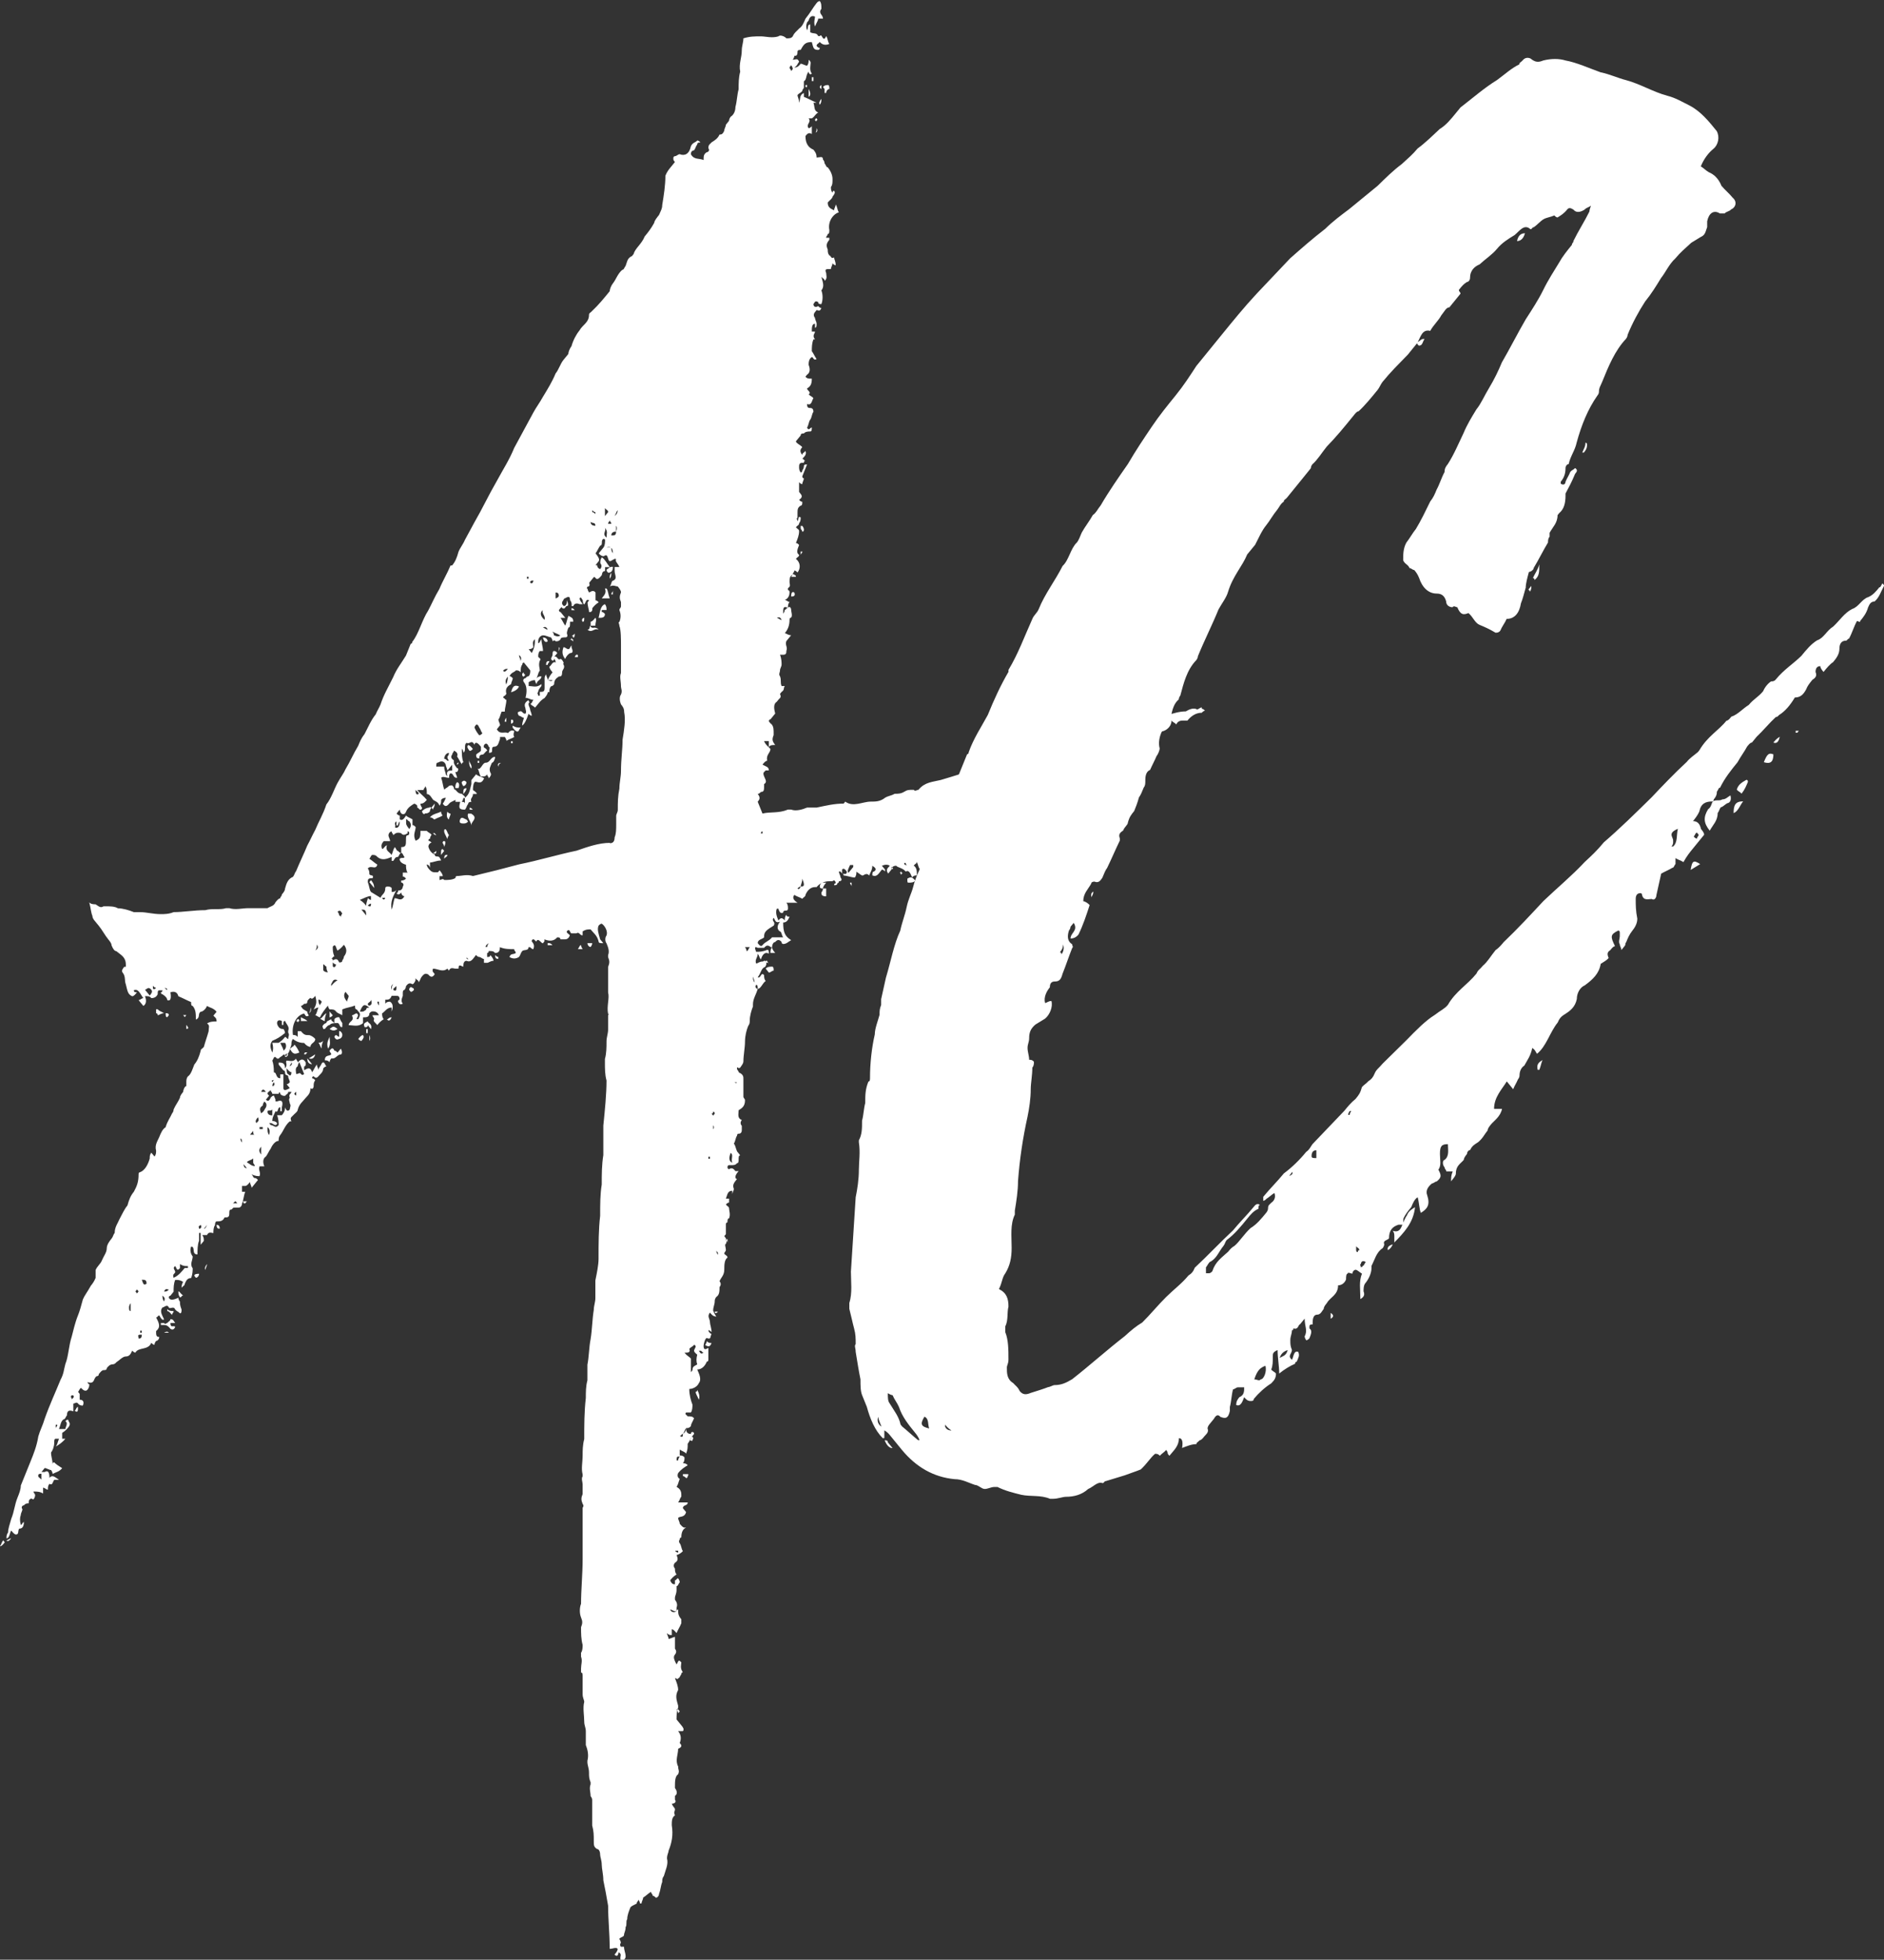
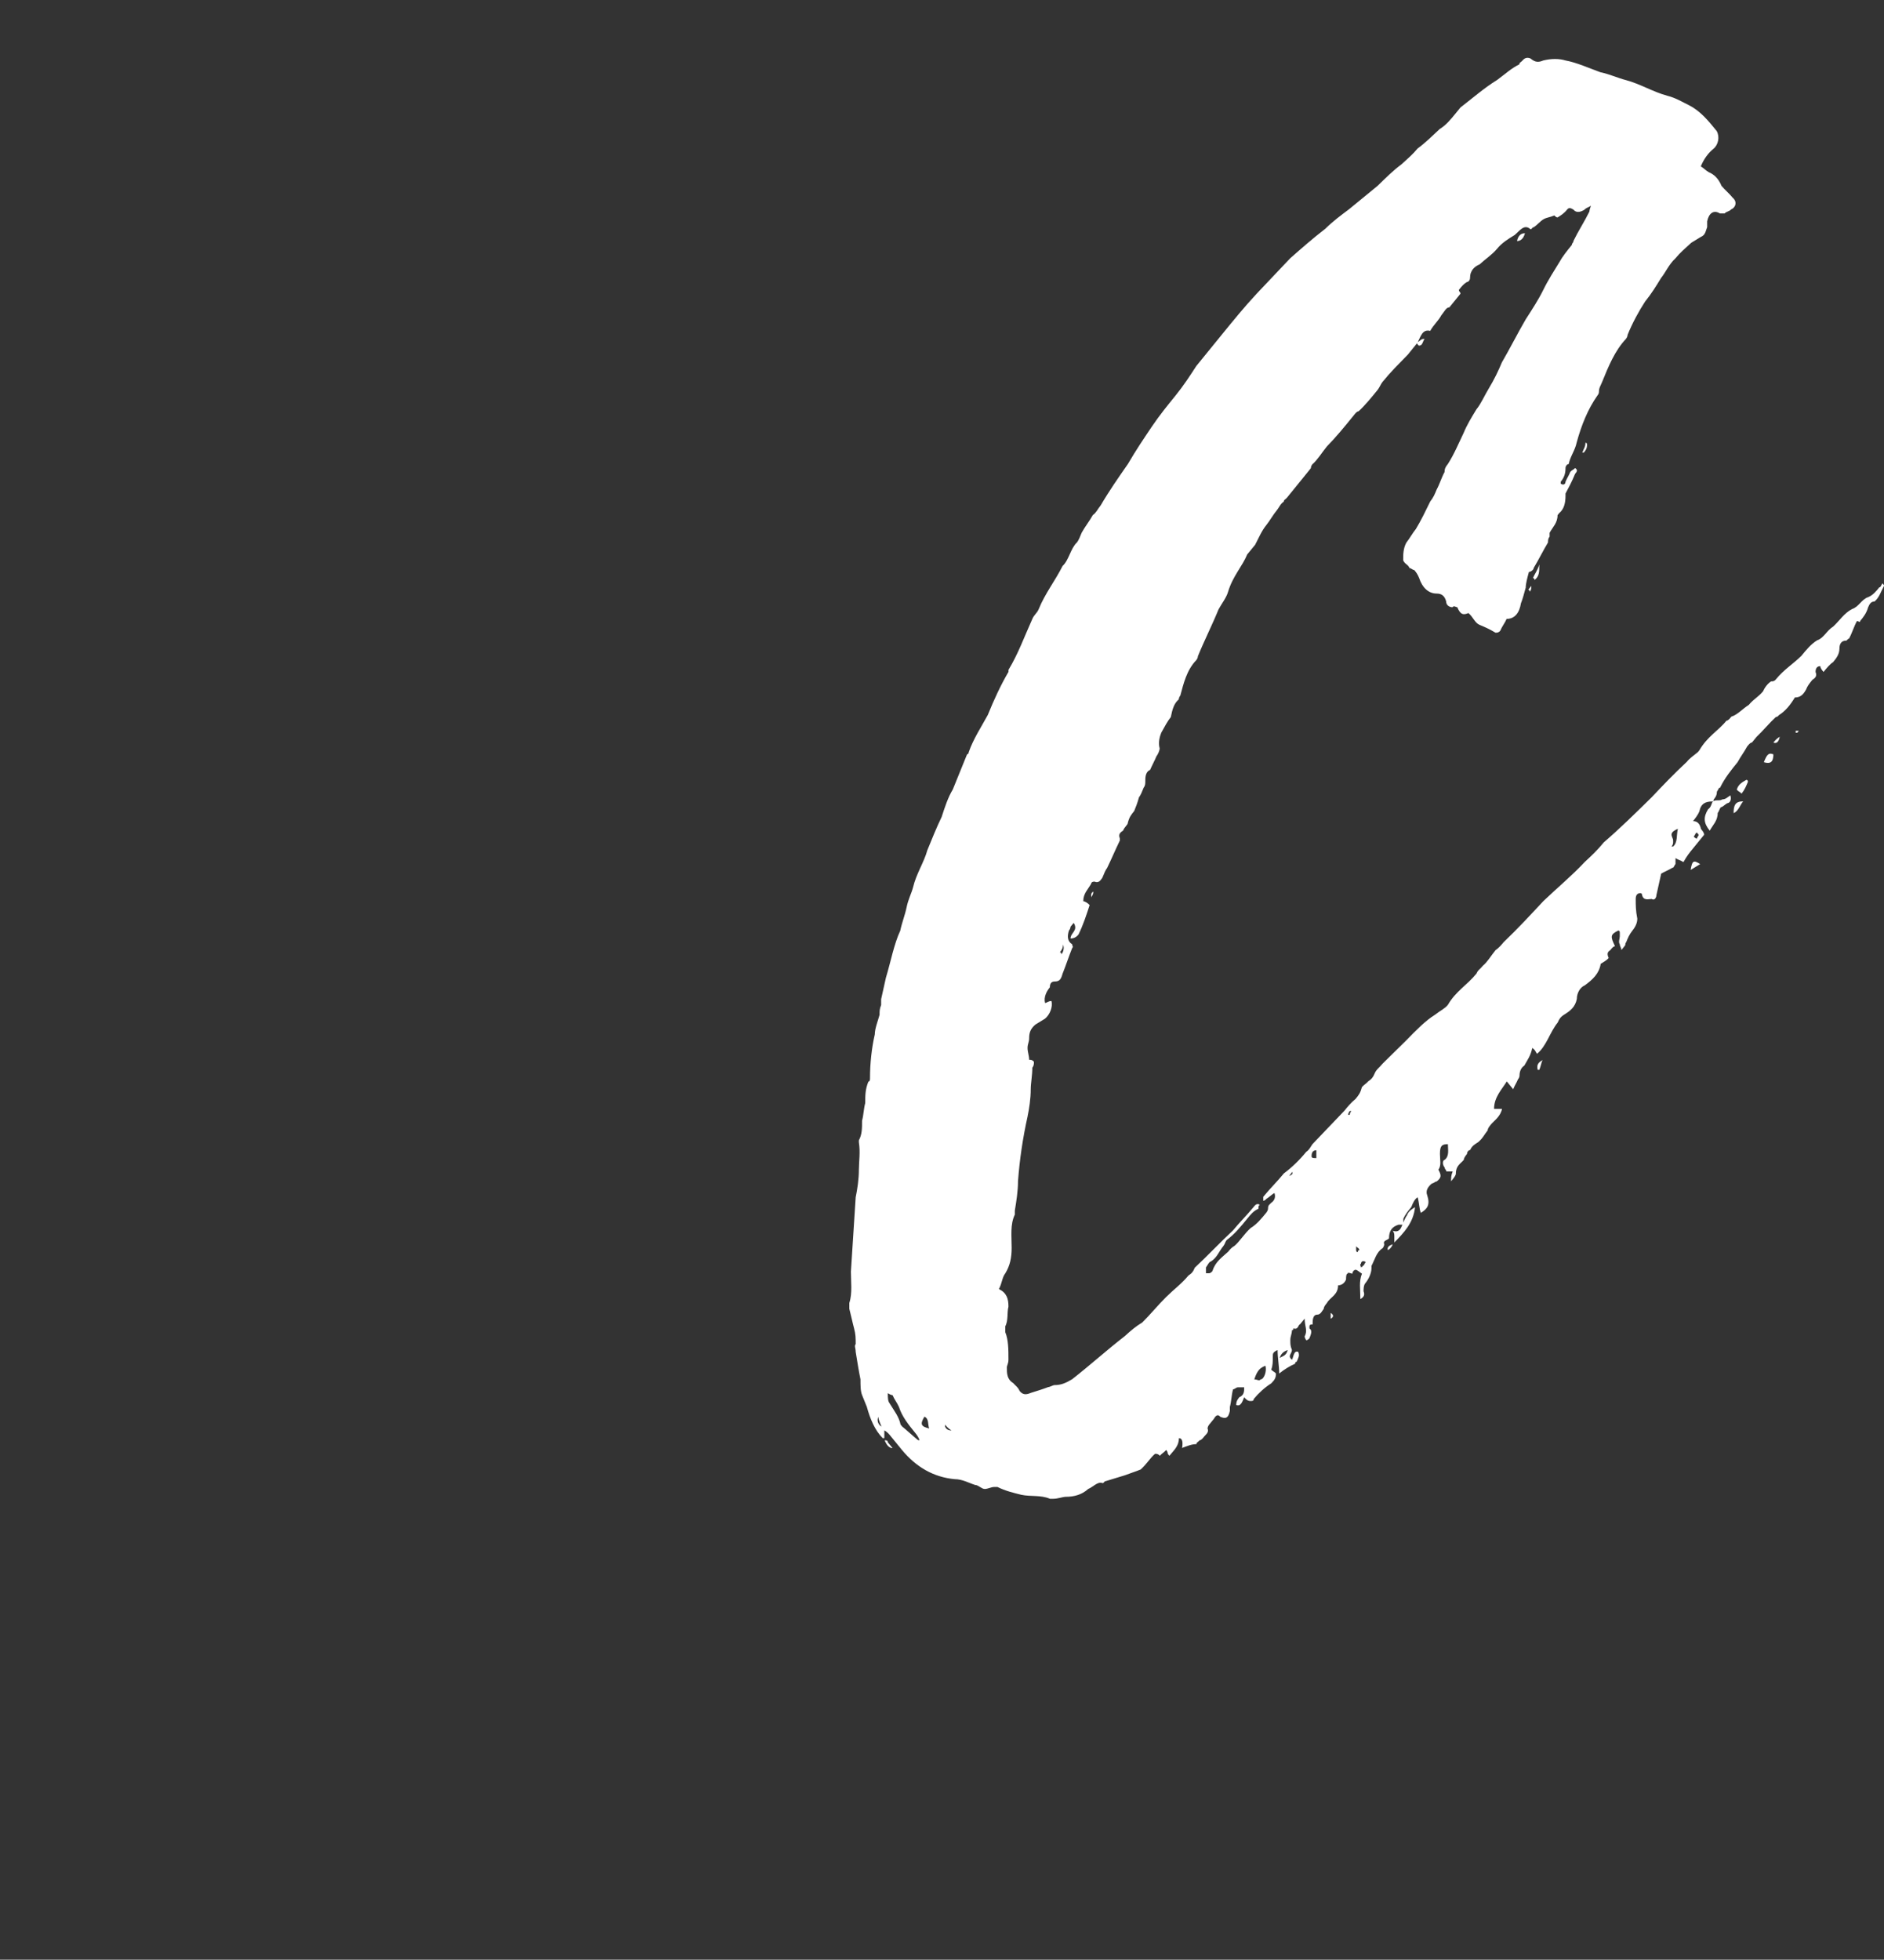
<svg xmlns="http://www.w3.org/2000/svg" id="Calque_2" viewBox="0 0 142.05 147.71">
  <rect x="0" y="0" width="142.05" height="147.71" fill="#333333" stroke="none" />
  <defs>
    <style>.cls-1{fill:#fff;}</style>
  </defs>
  <g id="Calque_1-2">
    <g>
-       <path class="cls-1" d="M0,116.54c.12-.15,.12-.3,.24-.44l.12,.15c-.12,.15-.24,.3-.36,.3ZM90.61,53.32c-.12,0-.24,.15-.36,.15-.24-.15-.6,0-.84,.15-.48,0-.96,.15-1.44,.3-.48,.15-.84,.3-1.32,.44-.6,0-1.2,.59-1.8,.44h-.12c-.6,.3-1.32,.44-1.92,.89,0,0-.12,0-.24,.15-.24,0-.48,.15-.6,.15-.36,.15-.6,.3-.96,.3s-.72,.15-.96,.15c-.96,.3-1.8,.44-2.64,.59-.6,.15-1.08,.3-1.56,.44-.6,.15-1.2,.15-1.68,.3-.36,.15-.72,.29-1.08,.29-.24,.15-.48,.15-.72,.29-.48,.15-.96,.3-1.44,.44-.6,.15-1.2,.15-1.68,.74-.12,0-.24,.15-.36,0-.36,0-.48,0-.72,.15-.24,.15-.48,.15-.72,.15-.24,.15-.48,.15-.72,.3-.36,.29-.72,.29-1.08,.29-.6,0-1.32,.44-1.92,0l-.12,.15c-.72,0-1.32,.15-2.04,.3h-.72c-.36,.15-.84,.29-1.2,.15h-.24c-.72,.3-1.32,.15-1.92,.3-.12-.3-.24-.59-.36-.89,.12-.15,.24-.29,0-.59,.12,0,.24-.15,.24-.15,.24,0,.24-.15,.24-.44v-.15c.24-.15,.12-.3,0-.59-.12-.3,0-.3,.12-.44h.24c0-.29-.24-.29-.48-.44,.12-.15,.24-.29,.36-.29-.12-.44,.24-.59,.24-.89-.12-.15-.36-.29-.48-.59h.36v.44c.12-.15,.24-.15,.48-.15-.24-.3-.24-.44-.12-.74v-.3q0-.44-.24-.59l-.12-.15s0-.15,.12-.15c.12-.15,.24-.3,.36-.44-.12-.44-.12-.74,.12-.89l.12-.15c.12-.15,.24-.15,.12-.44l.12-.15c.24-.15,.12-.29,.24-.44h-.24c-.12-.29,0-.44-.12-.74-.12-.15,0-.29,0-.44s.12-.29,.12-.44,0-.44-.12-.74h.24c.24,0,.24-.15,.24-.29,.12-.3-.12-.44,0-.74,.12-.15,.24-.3,.36-.44-.24,0-.36-.15-.48-.15,.24-.29,.36-.59,.36-1.03,0,0,0-.15,.12-.15,.12-.15,0-.44,0-.59s-.12-.3-.24-.15c-.12,0-.12,.15-.24,.15q0,.15-.12,.29c0-.44,0-.59,.36-.44,0-.15,0-.29,.12-.44-.12,0-.24-.15-.36-.15q.36-.15,.36-.59c0-.15-.12-.15-.12-.15v-.15c.24-.15,.12-.3,.12-.44,0-.29,0-.44,.24-.59,0-.15,.12-.15,.12-.3,.12,0,.24,.15,.24,.15,.24-.3,.24-.74-.12-1.03,.12-.15,.24-.15,.24-.3-.24-.15-.12-.44,0-.74q-.12-.15-.24-.15c.12-.3,.24-.59,.24-.89,0-.15-.12-.15-.24-.3,.12-.15,.24-.15,.24-.3,.12-.15,.12-.29,.12-.44-.24-.15-.12,.15-.24,.29,0-.15-.12-.15,0-.29v-.3c0-.29,0-.44,.24-.59,.12,0,.12-.15,.12-.29q-.12,0-.24-.15c.24-.15,.24-.3,.12-.44l-.12-.15v-.74q.12,.15,.24,.15c0-.15,.12-.3,.12-.44-.12,0-.12-.15-.12-.15,.12-.29,.24-.59,.36-.89h-.12s-.12,0-.12,.15c0,0,0,.15-.12,.3q0,.15-.12,.15c-.12-.15-.12-.29-.12-.44,0-.29,.12-.29,.36-.29q0-.15,.12-.15c-.12,0-.12-.15-.24-.15,.12-.15,.36-.29,.24-.59-.12,.15-.24,.15-.24,.3-.24-.3-.12-.44,0-.59-.12-.15-.48-.3-.48-.44,.12-.15,.24-.29,.36-.44,0-.15,.12-.15,.24-.15,.12-.15,.36-.15,.48-.15s.12-.15,.12-.3c-.12,0-.24,.3-.36,0,.12-.15,.12-.44,.24-.59,.12-.15,.12-.44,.24-.59q0-.29-.24-.29c-.12,0-.24,0-.24-.3,.36,.15,.36-.29,.48-.44-.12-.15-.24-.15-.36-.29,.24-.15-.12-.29-.12-.44,.24-.15,.36-.29,.36-.74-.24,0-.36,0-.48-.15l.12-.15c.24-.15,.24-.44,.12-.74,0-.15,0-.44,.24-.59,.12,0,.12,.3,.36,.15-.12-.15-.24-.44-.36-.59,0-.29,0-.59,.12-.89h.12c-.24-.3,0-.44,0-.59h-.24c0-.29,0-.59,.24-.59v.3c.12,0,.12-.15,.12-.3s-.12-.3-.12-.44c-.12-.15-.12-.29,0-.44l.12-.15c.12,0,.24,.15,.36-.15-.12,0-.24-.15-.24-.15-.24,.15-.36,0-.36-.15,.12-.15,.12-.29,.36-.15,0,.15,.12,.15,.24,.15,.12-.29,.12-.74,0-1.03,.24-.3,.12-.59,0-1.03,.12,.15,.24,.15,.24,.3,.24-.15,.12-.44,.12-.59-.12-.29,0-.29,.24-.29h.12c0-.15,.12-.29,.12-.44q.12,.15,.24,.15c0-.3-.12-.44-.12-.59-.24,.15-.24-.15-.36-.15-.12-.15-.12-.29-.12-.44-.12-.3-.12-.44,.12-.74v-.15h-.24c0-.15,.12-.15,.12-.29,.12,0,.12-.15,.12-.3-.12-.59,.24-1.18,.72-1.33-.12-.15-.12-.44-.24-.59,0,.15-.12,.29-.12,.44-.36-.15-.48-.29-.48-.59,.12-.15,.36-.3,.36-.44,.12-.15,.24-.3,.12-.44q-.12,0-.12,.15c-.12-.15-.12-.29-.12-.44,.12-.15,.12-.3,.12-.59s-.12-.59-.36-.89c-.12,0-.12-.15-.24-.3q0-.15-.12-.29c0-.29-.24-.15-.48-.15,0-.3-.12-.44-.24-.59-.36-.15-.6-.44-.6-1.03,.12-.15,.24-.3,.48-.15v-.59c-.12,.15-.24,.15-.24,.15-.24-.29,.24-.44,0-.74h.24c.24-.15,.24-.3,.48-.44-.36-.15-.24-.44-.36-.74h.24c-.36-.15-.6-.3-.96-.44v-.29c-.36,.15-.24,.44-.36,.74,0-.3-.12-.44-.12-.59,.12-.15,.24-.15,.36-.3,0-.15,.12-.15,.12-.29v-.44c.24-.15,.12-.44,.36-.74,0,.15,.12,.29,.24,.15-.12-.15-.12-.3-.12-.44,0-.29,.12-.44-.12-.59,0,.15,0,.3-.12,.44-.12,0-.36-.15-.48-.15-.12,.15-.24,.29-.48,.29,.24-.15,.24-.29,.36-.44-.12-.3-.24-.15-.48-.15,.12-.15,.12-.29,.12-.29,.12,0,.24,0,.24-.3,0-.15,.12-.15,.24-.15,.24-.44,.36-.59,.84-.59,.12,.44,.12,.59,.48,.59,0,0,.12,0,.12-.15q-.12,0-.24-.15c0-.15,.12-.15,.24-.3,.12,.15,.36,.3,.72,.15-.12-.15-.12-.44-.24-.59q-.12,.3-.24,.15c-.12-.15-.12-.29-.24-.15h-.12c-.12-.29-.36-.15-.6-.29v-.59c-.24,0-.12,.29-.24,.44q-.12-.3,0-.59l.12-.15q.12-.44,.48-.29c0,.15-.12,.44,0,.74,.12-.3,.24-.44,.24-.59h.36s0-.15-.12-.29c-.12-.15-.12-.3,0-.44,0-.3,0-.44-.12-.59q-.12,0-.24,.15c-.24,.29-.48,.74-.84,1.18-.12,.29-.24,.59-.48,.74-.12,.15-.36,.3-.48,.59-.12,.15-.24,.15-.48,.15-.12-.15-.48-.29-.6-.15-.48,.15-.96,0-1.32,0-.48,0-.84,0-1.32,.15,0,.3-.12,.59-.12,.89,0,.59-.24,1.03-.12,1.62-.12,.44-.12,.89-.12,1.33-.12,.44-.12,.89-.24,1.33,0,.3-.12,.59-.36,.74,0,0-.12,.15-.12,.3q-.12,.15-.24,.3c0,.15-.12,.29-.12,.44-.12,.3-.24,.3-.36,.3-.12,.29-.36,.44-.6,.59-.12,.15-.24,.15-.24,.44,.12,.15,0,.3-.12,.3-.24,.15-.24,.3-.24,.59-.36-.15-.72,0-.96-.44,0-.29,.24-.29,.24-.29,.12-.15,.12-.3,.24-.44,0-.15,.12-.15,.24-.15q-.12-.15-.24-.15c-.12,.15-.36,.15-.48,.44-.12,.59-.48,.74-.84,.59-.12,0-.24,.15-.36,.15,0,0-.12,0-.12,.15s0,.15,.12,.29c-.12,.15-.24,.3-.36,.44-.12,.15-.24,.3-.36,.59,0,.74-.12,1.48-.24,2.22,0,.29-.12,.44-.24,.74-.12,.15-.36,.44-.36,.59-.24,.44-.48,.74-.72,1.03-.24,.59-.72,.89-.84,1.33l-.12,.15c-.36,.15-.36,.44-.48,.74-.12,.15-.12,.29-.24,.29-.36,.29-.48,.74-.72,1.03-.12,.15-.24,.44-.24,.59-.48,.59-.84,1.03-1.32,1.48-.12,.15-.24,.15-.24,.3,0,.59-.48,.74-.72,1.18-.24,.29-.48,.74-.6,1.18-.12,.15-.24,.44-.24,.59-.12,.15-.24,.29-.36,.44-.24,.29-.36,.74-.6,1.03-.24,.59-.6,1.18-.96,1.77-.24,.44-.48,.74-.72,1.18-.48,.89-.96,1.77-1.44,2.66-.36,.89-.84,1.62-1.32,2.51-.6,1.03-1.08,2.07-1.68,3.1-.24,.44-.48,.89-.72,1.33-.12,.3-.36,.59-.48,.89-.12,.44-.24,.74-.48,1.03h-.12c-.24,.59-.6,1.18-.84,1.77-.36,.59-.6,1.18-.84,1.62-.48,.74-.72,1.77-1.2,2.36,0,.15-.12,.15-.12,.15-.12,.29-.24,.59-.36,.89-.36,.59-.72,1.03-.96,1.62-.36,.74-.72,1.33-.96,2.07-.12,.29-.24,.44-.36,.74-.36,.44-.6,1.03-.84,1.48-.24,.3-.36,.59-.48,.89-.36,.59-.6,1.18-.96,1.77-.12,.29-.36,.59-.6,1.03-.24,.44-.48,1.18-.84,1.62-.24,.74-.6,1.33-.84,1.92-.24,.44-.36,.74-.6,1.18-.24,.59-.6,1.33-.84,1.92-.12,.15-.12,.29-.24,.44-.36,.15-.48,.44-.6,.89,0,.15-.12,.3-.24,.44,0,.15-.12,.15-.12,.29-.12,0-.24,.15-.36,.3-.12,.29-.36,.29-.6,.44h-1.44c-.48,0-.96,.15-1.44,0h-.24c-.48,.15-1.08,0-1.56,.15-.84,0-1.68,.15-2.4,.15-.36,.15-.72,.15-.96,.15-.6,0-1.08-.15-1.56-.15h-.48c-.36-.15-.84-.29-1.2-.29-.24-.15-.6-.15-.96-.15h-.12c-.24,.15-.36,0-.6-.15-.12,0-.36,0-.48-.15,.12,.44,.12,.74,.24,1.03,0,.15,.12,.3,.12,.3,.12,.15,.24,.3,.36,.44,.24,.29,.48,.74,.72,1.03,.12,.15,.24,.29,.24,.44,.12,.3,.24,.44,.36,.44,.36,.3,.72,.44,.72,1.03v.15h-.12c-.12,.15-.24,.3-.12,.44,.24,.29,.12,.59,.24,.89,.12,.44,.12,.74,.48,.89,.12,0,.24-.15,.36-.3-.12,0-.24,0-.24-.15,.36-.15,.48,.29,.72,.59-.12,0-.24,.15-.36,.15,.12,.15,.24,.3,.36,.44,.24-.15,.24-.44,.12-.74,.24,0,.36,0,.48,.15q.36,0,.48-.3c0-.15,0-.29,.12-.29h.24s0,.15-.12,.15c0,.15,.12,.15,.12,.15,.24,.15,.36,.3,.36,.44q.36,.15,.24-.59,.48-.15,.6,.3c.36,.15,.6,.29,.96,.44,0,.15,0,.29,.12,.29,.24,.29,.24,.59,.24,1.03,.36-.15,.12-.44,.36-.59,.12,0,.36-.15,.48-.44,.24,.15,.48,.15,.72,.44l-.24,.29c.12,.15,.24,.15,.24,.44-.24,0-.48,0-.72,.15,.24,.15,.12,.3,.12,.59-.12,.44-.24,.74-.36,1.18-.12,.15-.24,.15-.24,.3-.12,.44-.24,.74-.48,1.03-.12,.29-.24,.74-.48,.89-.12,.15-.12,.3-.12,.44v.29c-.12,0-.24,.3-.24,.44-.12,.15-.24,.3-.24,.44-.12,.29-.36,.59-.48,.89q0,.15-.12,.3c-.12,.29-.36,.59-.48,1.03-.24,.15-.36,.44-.48,.74-.12,.29-.36,.59-.24,1.03,0,.15,0,.3-.12,.44l-.24-.29c-.12,.15-.12,.29-.12,.44-.12,.44-.36,.89-.72,1.03-.12,0-.12,.15-.12,.15,0,.59-.12,.89-.36,1.33-.24,.29-.36,.59-.48,1.03-.24,.29-.36,.59-.6,1.03-.12,.3-.36,.59-.36,1.03-.12,.15-.12,.3-.24,.44-.12,.15-.36,.44-.36,.74s-.24,.59-.36,.89c-.12,.3-.36,.44-.48,.74v.59c-.12,.29-.24,.44-.36,.59-.24,.44-.48,.74-.6,1.03-.12,.44-.24,.89-.36,1.18-.24,.59-.36,1.18-.48,1.62-.24,.74-.24,1.48-.48,2.07-.12,.44-.12,.74-.36,1.18-.36,.89-.84,1.92-1.2,2.95-.12,.44-.36,.89-.48,1.33-.12,.74-.36,1.33-.6,1.92-.12,.3-.24,.59-.36,.89-.12,.29-.24,.59-.36,.89,0,.3-.12,.59-.24,.89-.24,.59-.24,1.03-.48,1.62-.12,.44-.24,.74-.24,1.03-.12,.15-.12,.3-.12,.44,.24,0,.24-.44,.36-.59,.12,.15,.24,.3,.36,.3,.24,0,.12-.3,.24-.44,.24,0,.36-.15,.36-.59q0,.15-.12,.15c0,.15-.12,.15-.12,.15q-.12-.44,0-.74c0-.15,.12-.3,.12-.44-.12-.15,0-.29,.12-.29,.12-.15,.24-.15,.36-.15,0-.15,0-.3,.12-.3,0-.15,.12,0,.24,0,.12-.15,.12-.3,.12-.3,0-.15-.12-.15-.12-.29,.24,0,.48,0,.72,.15v-.44c.12,0,.24,.15,.36,.15,0-.15,0-.3,.12-.44,.24,.15,.24-.15,.36-.3h.36c-.24-.15-.48-.44-.72-.15,0-.44-.12-.59-.36-.44h-.24q.12-.15,.24-.3c.12,0,.36,.15,.48,.15,0,0,.12,.15,.12,.3,.24-.15,.48-.15,.72-.44-.24-.15-.48-.3-.6-.44q-.12,0-.12,.15c0-.29-.12-.59-.12-.89,.12-.15,.24-.44,.24-.74,0-.15,0-.3,.12-.3h.24c-.12,.3-.12,.44-.24,.59,.24-.15,.48-.29,.72-.59h-.24v-.44c.24-.15,.36-.29,.48-.44s.12-.3,0-.44c0-.15-.12-.15-.24,0,.24,.15,0,.44,0,.59h-.48c.12-.29,.12-.59,.36-.74,.12,0,.12-.15,.24-.3,0-.29,.12-.44,.48-.29v-.59c.12,0,.24-.15,.36,0,.12,.15,.24,.15,.36,.15,.12-.3,0-.44-.24-.44v-.44l-.12-.15c.12-.15,.12-.29,.24-.29,.24,.29,.48,.29,.6-.15v-.15s-.12,0-.12-.15q.36,.15,.48-.15t.24-.3s.12,0,.12-.15c.12-.15,.24-.3,.36-.3s.24,0,.24-.15c.12-.15,.24-.29,.48-.29,0,0,.12,0,.24-.15,.24-.15,.48-.44,.72-.44s.36-.15,.48-.44c0,0,.12,.15,.24,.15,.24-.44,.96-.15,1.2-.74,0,0,.12,.15,.24,.15,0-.15,.12-.29,.12-.29,.12,0,.24-.15,.24-.3-.24,0-.24-.15-.24-.44,.36-.3,.24-.59,0-1.03,.12,0,.12-.15,.24-.15q.24,.44,.36,.29c-.12-.29-.36-.59-.12-.89,.12,0,.36-.29,.48,0,.12,.15,.36-.15,.48,.15,.12,.15,.24,.15,.36,.29,.12,0,.12-.15,.12-.29-.12-.3-.12-.44-.12-.59q-.12-.15-.12-.3-.6,.3-.72,0c0-.15,.12-.15,.12-.15q.12-.15,.24-.3c0-.29,0-.59,.12-.89,.24,0,.36,0,.6,.15,0,0-.12,.15-.12,.44,.12-.15,.24-.15,.24-.29,.12-.3,.24-.44,.48-.44,.12-.3,.12-.59,.12-.74-.24-.3,0-.59,0-.89-.12-.15-.24-.44-.12-.74,.36,0,0,.59,.48,.59,0-.3,0-.74,.12-1.03v-.59h.12v.89c.12-.15,.24-.29,.24-.29,0-.15,0-.29-.12-.44h.36c.12-.29,.36-.15,.48-.15,0-.15,0-.44,.12-.59,0,0,0-.29,.12-.29,.24,0,.48,0,.6-.3,.24,0,.36,0,.36-.3,0-.15,0-.29,.12-.29s.12-.15,.24-.15h.36c.12,0,.24-.15,.24-.3,.12-.29,.12-.59,.24-.89h-.24v-.44h.24c.12,0,.24-.15,.36-.3,0,.15,.12,.3,.12,.44,.24-.29,.36-.44,.48-.59q-.12-.15-.24-.15c-.12,0-.12-.15-.24-.29,.24,.15,.48,.15,.6,.15,.12-.3-.12-.44,0-.74h.36c-.12-.29-.12-.59,.12-.74,.12-.15,.24-.44,.36-.59,.12-.29,.36-.59,.6-.59,0-.15,0-.29,.12-.44,.24-.29,.36-.74,.72-1.03h.12c-.12-.3,0-.3,.12-.44s.36-.29,.36-.44c.12-.44,.36-.59,.6-.89,.12-.15,.36-.3,.36-.74,.12,.15,.24,0,.24-.15s0-.29,.12-.44c-.12-.15-.24-.15-.24-.15,0-.15,.12-.15,.12-.15,.12,.15,.24,.15,.36,0s.36-.3,.36-.59c0,0,.12-.15,.24-.15-.12-.15-.12-.3-.24-.3s-.12,.15-.24,.3c0,0-.12,.15-.12,.29,0-.15-.12-.29-.12-.44-.12,.15-.24,.44-.36,.59-.12-.44-.36-.29-.6-.15v-.29c.12,0,.12-.15,.12-.15v-.15q-.24-.44-.6,0c0-.15-.12-.15-.12-.29-.24,.29-.48,.15-.72,.15-.12,.15,.12,.3-.12,.59,0-.44-.24-.44-.48-.44v.15l.36,.44s.12,0,.12,.15c0,.3,.24,.15,.24,.3s.12,.3,.12,.44q-.12,.15-.24,.15,.12,.15,.24,.29-.24,.15-.36,.15-.12,0-.12-.15v-1.03h-.24v.29c-.36,0-.24-.44-.48-.44q0-.59-.12-.89c.12-.15,.12-.44,.36-.15h.12c.12-.15,.24-.15,.36-.3q.12,0,.24,.15v-.15c.24-.15,.24-.44,.36-.74,0-.15,0-.3,.12-.44q.36,.3,.84,.3,.24,.29,.48,.29c0-.29,.36-.29,.36-.59-.12-.15-.36-.29-.48-.29-.24,0-.36,0-.6-.3h-.24v.44c-.12-.15-.24-.15-.36-.15-.12-.74,.24-1.48,.84-1.62,.12,.15,.12,.3,.36,.15q-.12-.15-.12-.29c-.24-.15-.36-.15-.48-.44,.12,0,.24-.15,.24-.15,.12,0,.24,0,.24-.15s.24-.3,.24-.3c.12,.15,.24,0,.36-.15,.12,.44,.12,.59-.12,1.03q.24-.15,.36-.15c-.12,.3-.12,.44-.24,.59,.12,0,.24,.15,.36,.15,.12-.3,.36-.59,.6-.89,0,.15,.12,.29,.12,.29,.24,0,.36,0,.48,.15,.12,.15,.24,.15,.48,.29v-.44c.36-.15,.6-.15,.96-.29,0,.15,0,.29,.12,.29,.24,.3,.36,.3,.12,.74h-.12c0-.15,.24-.3,0-.44-.12,0-.24,.15-.36,.15,.24,.44-.24,.44-.24,.74,.36,0,.72,.15,1.08-.15v-.44c.24,0,.48,0,.48-.3q.12-.15,.24-.15c.12,0,.36,0,.48,.29h-.48c0,.15,.12,.15,.12,.3-.12,.15,.12,.29,.24,.44,.12-.15,.24-.29,.48-.44-.12-.15-.12-.3-.12-.44,.24-.15,.36-.44,.72-.44v.3c.12-.3,.12-.59-.12-.74-.12,0-.24,0-.36,.15v-.3c.24,0,.36,0,.48-.29h.36c.12,0,.24,0,.24,.29-.12,0-.12,.15-.12,.15q.12,.29,.36,.15c-.12-.15-.12-.3,0-.59v-.15c0-.15,0-.29,.12-.29q.12-.15,.12-.29c.12-.15,.24-.3,.48-.15q.12,0,.24-.29v-.15c.12,.15,.24,.15,.24,.3,.12-.15,.12-.3,.24-.44s.24-.29,.48-.15c.24,.29,.36,.15,.48,0,0-.15-.24-.15-.12-.44,.36,0,.72,.3,1.08,0l.12,.15c.12-.3,.36-.15,.48-.15h.24c0-.44,.24-.15,.36-.15q0-.44,.24-.44c.36,.15,.48-.15,.72-.44,0,0,.12,.15,.24,.15s.24,.15,.36,.15v.29h.24c.12,0,.24-.15,.48-.15,0-.15-.12-.29-.24-.44,0,.15-.12,.15-.24,.15v-.3c.12,0,.12-.15,.12-.15,.24,0,.36,0,.48,.15,.36,0,.36-.29,.36-.44,.36,.15,.72,.15,1.08,.15,0,.15,.12,.15,.12,.29-.24,.15-.36,0-.48,.3,.24,.15,.48,.15,.72,0,.12-.15,.12-.3,.24-.44s.48,0,.48-.3h.12s.12,.15,.24,.15c.12-.3,0-.44-.12-.59,0-.15,.12-.15,.12-.15,.12,0,.12,.15,.24,.15,.12-.3,.36,.15,.48,.15l.12-.15v-.15c.36,.15,.72,.15,.96-.15,.12,0,.24,0,.24,.15h.36q.24,0,.36-.3c-.12-.15-.24-.15-.24-.3,.24-.29,.24,.15,.36,.15h.36c.24-.15,.24,.15,.48,.15v-.3c.24-.15,.36-.15,.6-.15,.24,.3,.48,.44,.6,.89,0,.15,.12,.15,.36,.15l-.24-.29c-.12-.44-.24-.74-.12-1.03,0,0,.12-.15,.24-.15,.24,.15,.48,.59,.36,.89-.12,.15-.12,.44,0,.59,.12,.29,.24,.59,.12,.89v.15c.12,.29,.12,.44,0,.74v1.92c.12,.44-.12,1.03,0,1.62,.12,0,0,0,0,.15v1.03c0,.3-.12,.59-.12,.89,0,.44,0,.89-.12,1.33v.29c0,.44,0,.89,.12,1.33,0,1.03-.12,2.21-.24,3.4v2.22c-.12,.74-.12,1.48-.12,2.22-.12,.74-.12,1.48-.12,2.36-.12,1.03-.12,2.07-.12,3.25,0,.44-.12,1.03-.24,1.62v1.33c0,.3-.12,.59-.12,.89-.12,.74-.12,1.48-.24,2.21-.12,.59-.12,1.33-.24,1.92v1.18c-.12,.44-.12,.89-.12,1.33-.12,1.03-.12,2.07-.12,3.1-.12,.44-.12,.89-.12,1.18,0,.59-.12,1.03,0,1.48v.15c-.12,.15,0,.44,0,.59v.74c-.12,.3-.12,.44,0,.74q.12,.15,0,.29v3.84c0,1.18-.12,2.36-.12,3.4-.12,.3-.12,.74,0,1.03s.12,.44,0,.74c0,.44,0,.89,.12,1.33,0,.15,0,.44-.12,.59v.3c.12,.3,0,.59,0,.89v.3c.12,0,.12,.15,.12,.3v1.33c0,.29,.12,.44,.12,.59-.12,.44,0,1.03,0,1.48,0,.3,.12,.44,.12,.74v1.03c.12,.3,.24,.74,.12,1.18v.15c0,.15,.12,.44,.12,.74s0,.44,.12,.74v.15c-.12,.3,0,.59,0,.89q.12,.15,.12,.29v1.92c.12,.44,.12,.74,.12,1.18,0,.3,0,.44,.24,.59,.12,0,.24,.15,.24,.44,0,.15,.12,.44,.12,.74s.12,.74,.12,1.18c.12,.59,.24,1.18,.36,1.92,0,1.03,.12,2.07,.12,3.25,.24,0,.48-.15,.6,0,0,.15-.12,.3-.24,.44,.36,.3,.24-.3,.36-.15,.24,.15,0,.29,.12,.59,.24,0,.36-.15,.36-.3,0-.29-.12-.44-.12-.74h-.24s-.12-.15,0-.29c0,0,0-.15-.12-.3,.12-.15,.36-.15,.36-.3s.12-.29,.12-.59c.12-.15,0-.44,.12-.59,0-.29,.12-.59,.24-.89,.12-.15,.24-.15,.48-.3,0-.15,.12-.15,.12-.29,.12,.15,.12,.29,.12,.29h.12c0-.15,.12-.29,.12-.44,.24-.15,.36-.3,.6-.44,0,.15,.12,.15,.12,.3,.12,0,.24,.15,.24,.15,.12,0,.24-.15,.24-.3,.12-.29,.12-.59,.24-.89,0-.15,0-.3,.12-.44,.12-.44,.36-.89,.24-1.33,0-.3,.12-.44,.12-.59,.24-.59,.36-1.18,.24-1.92,0-.29,0-.59,.24-.74-.12-.29,0-.29,0-.44s-.12-.15-.24-.44c.24,0,.36-.15,.24-.3v-.29c.24-.15,.12-.44,0-.59v-.15c0-.3,0-.74,.24-.89,.12-.29,0-.29,0-.59-.24-.44,0-.89,0-1.33,.36-.15,.24-.3,.12-.44,.12-.29,.12-.59-.12-.89h.36c.12-.15,0-.29-.12-.44s-.24-.3-.36-.44c0-.3,0-.59,.12-.89v-.15c-.12-.44-.24-.74,0-1.18,0-.29-.12-.59-.24-.89,.12,0,.24,.15,.24,0,.12,0,.12-.15,.24-.3,0,0,0-.15,.12-.15-.24-.3-.12-.59-.12-.74-.24-.3-.24,0-.36,.15-.24-.44-.24-.59-.12-.74,.12-.15,.12-.3,0-.44v-.89c-.12,0-.36,.15-.48,.15,0-.15-.12-.3-.12-.44,.12,.15,.24,.15,.36,.15v-.44c.12,0,.24,.15,.36,.29,.12-.29,.24-.44,.36-.74v-.3c-.24-.29-.24-.44-.24-.74,0,0-.12,0-.12,.15q-.36,.15-.48-.15c.12,0,.24,.15,.48,.15v-.29q.12-.3-.12-.59v-.15c0-.15,.12-.3,.12-.59v-.29c.12,0,.12-.15,.24-.29,0-.15-.12-.3-.12-.3-.12,0-.12,.15-.24,.15v.3c-.12,0-.24,0-.36-.3,.12-.15,.24-.29,.48-.44-.12-.15-.12-.29-.12-.44-.12-.15-.12-.3,0-.44,.24-.15,.24-.3,.12-.59,.12,0,.36-.15,.48-.29-.12-.15-.12-.44-.24-.59-.12-.15,0-.29,0-.29,0-.15,.12-.15,.12-.15q0-.59,.36-.74h-.12c-.12,0-.24-.15-.36-.29,0-.15-.12-.29-.12-.44,.12-.15,.48,0,.6-.44-.12-.15-.24-.29-.24-.29,0-.29,.36-.15,.36-.44h-.72c.12-.15,.12-.29,.24-.44v-.15c0-.29-.12-.44-.36-.59,.12-.15,.12-.29,.24-.59q-.24-.15-.12-.44c.24-.3,.48-.44,.72-.59-.12-.15-.24-.15-.36-.15,.12-.15,.12-.29,.12-.44-.12-.15-.24-.15-.36-.15v-.44c.24,.15,.36,.15,.48,.3,.12-.3,.12-.44,.12-.74,.12-.15,.24-.44,.36-.59l.12-.15c0-.15-.12-.15-.12-.15-.12,0-.12,.15-.12,.15-.36,0-.36-.29-.36-.44q0,.29-.24,.44c0,.15,0,.3-.24,.15,.12,0,.12-.15,.24-.15,.12-.15,.12-.29,.24-.44,.12,0,.24,0,.36-.15,0-.15,.12-.3,.24-.59-.12-.15-.24-.15-.48-.15-.12-.15-.24-.15-.12-.29h.36c.12-.15,.12-.44,.12-.59-.12-.3-.24-.74-.24-1.18,.24,0,.6-.15,.72-.44,.24-.29,0-.74-.12-1.03,.36,0,.6-.29,.72-.59q.12,0,.12-.15v-.89c-.24,.15-.36,.15-.36-.15,0-.15,.12-.59,.24-.59,.36,.15,.24-.15,.36-.29q-.24-.15-.24-.3,.12,0,.24,.15c0-.3-.12-.59-.12-.74,0-.29-.24-.44,0-.74,.12,.15,.24,.3,.48,.3-.12-.15-.24-.44-.24-.44,0-.3,.12-.44,.12-.74q0-.15,.12-.3c.24-.15,.24-.44,.24-.74,.12-.15,.12-.3,0-.44,.12-.3,.36-.44,.36-.89,0-.3,0-.74,.24-.89,0-.15-.12-.15-.24-.29,0-.15,.12-.15,.12-.3s-.12-.44,0-.44c.12-.29,0-.44-.12-.59l.12-.15v-.74c0-.15,.12-.15,.12-.15,0-.15,0-.3,.12-.3,.12-.3,0-.59,0-.74s-.12-.15-.24-.3q.12-.15,.24-.15v-.3h-.24c.12-.29,.12-.59,.48-.59v.29c0-.15,.12-.29,.12-.44-.12-.29,0-.44,.24-.74q-.12,0-.12-.15c0-.15,.12-.3,.24-.44h-.24c-.12-.15-.24-.3-.48-.15-.12,0-.12-.15-.12-.15,0,0,0-.15,.12-.15h.12c.24,0,.36,0,.48-.15,.12,0,.12-.15,.12-.29s0-.3,.12-.3c-.12-.15-.24-.3-.24-.3-.12-.29-.12-.44-.24-.59,.12-.15,.12-.44,.24-.59q0-.15,.12-.15,.24,0,.24-.29v-.3c-.12-.15-.12-.29,0-.44-.36-.15-.24-.44-.24-.74,.24-.15,.48-.29,.48-.74,0-.15-.12-.15-.12-.29v-1.33c0-.15,0-.29-.24-.44-.12,0-.12-.15-.24-.29v-.15c.24,.15,.24,0,.36-.15,0,0,.12-.15,.12-.3,0-.44,.12-1.03,.12-1.48s.12-.89,.24-1.18c.12-.15,.12-.29,.12-.44,0-.3,.12-.74,.24-1.03v-.15c0-.44,.24-.74,.36-1.18-.12,0-.24-.15-.12-.3,.12,0,.12,.15,.12,.3,.24,0,.36-.44,.6-.59-.12-.15-.12-.3-.12-.44-.24-.29-.24,.29-.48,.15,.24-.29,.24-.59,.48-.74,.12,0,.24-.3,.12-.44s-.12,0-.24,0c-.24,0-.36,.15-.48,.15-.12-.29,.12-.44,.12-.74,.12,.15,.12,.3,.24,.44,.12-.44,.36-.59,.6-.44,0-.15,0-.29-.12-.29-.36,.15-.6,.15-.84,.15-.12-.3-.12-.44,.12-.3h.48c.24-.29,.36-.15,.6,0,0-.29,.12-.44,.24-.44q.24-.3,.48,0c0,.15,.12,.15,.12,.15,.24,0,.36-.15,.6-.29-.48-.3-.6-.59-.6-1.33,.24,0,.36-.15,.48-.44-.12,0-.24,0-.24-.15-.12,.15-.12,.3-.12,.44-.24-.3-.36-.15-.48,0-.12-.3-.24-.59-.12-.89h.12q.12,.44,.36,.29c0-.15,.12-.15,.24-.15,0,0,.12,0,.12-.15s0-.3-.12-.44h.84q-.48-.3-.24-.59c.24,.15,.36,.15,.6,.29,.12-.15,.24-.15,.24-.29,.12-.3,.36-.59,.72-.59h.12c.24-.3,.6-.44,.96-.44h.24c.12-.15,.24,0,.24,.15,0,0-.12,0-.12,.15,.12,0,.24,0,.24-.15,.12,0,.12-.15,.12-.15,.24,0,.24-.15,.12-.29,0-.15-.12-.3-.12-.44h.12l.12,.15v-.3c.12-.15,.24,0,.36,.15,0,.29-.24,.15-.36,.15,.12,0,.12,.15,.12,.15,.24,0,.6,.15,.84,.15,.12-.15,.12-.3,.12-.44,.24,.15,.36,.29,.48,.29,.24-.15,.36-.15,.48,0,.12-.29,.24-.44,.24-.74,.24,.15,.36,.29,.12,.44-.12,0-.12,.15-.12,.29,.36,.15,.48-.15,.72-.44,0,0,.12,0,.24,.15v-.15l-.24-.29q.36-.15,.6,0c-.12,.15-.36,.29-.12,.59q.12-.15,.24-.3c0-.15,.12-.29,.36-.29,.12,.15,.48,.15,.72,.44,.24-.15,.36,.15,.48,.44,.12-.15,.24-.15,.36-.15,0-.29,0-.59-.24-.74,.12-.15,.24-.15,.24-.29,.12,.29,.12,.59,.36,.59q-.12,.15-.24,.3c.12,0,.24,.15,.24,.15,.24-.15,.36-.59,.36-.89,.12,0,.24-.15,.36-.15,.12,.15,.24,.15,.24,.29,.12-.15,.36-.29,.48-.59,.12,0,.24-.15,.24-.3s.12-.15,.24-.29c0,.29,.12,.44,.24,.59,.12,0,.24-.15,.48-.15h.48c-.12-.15-.12-.3-.12-.44,.24-.29,.84,0,.72-.74q.24,.15,.36,.29c.24,0,.6,.15,.72,.44,.12-.15,.36-.29,.36-.44,.12-.29,.36-.59,.6-.89v-.15c.12,.15,.24,.29,.36,.59,0-.15,.12-.29,.12-.29-.12-.44-.12-.59,.24-.59h.12c.12-.3,.12-.59,.48-.59-.12-.15-.12-.29-.24-.29q.6-.44,.96-.3c0-.15,.12-.3,.12-.44,0-.29,.12-.44,.24-.74h.24c0,.15,.12,.3,.12,.3,.12,0,.24,0,.36-.15q.24-.15,.12-.59c.12,0,.36,.15,.48,.15v-.44c.6,.15,.84-.3,1.2-.59,.24,0,.36-.3,.6-.44v.15h.24c.12-.44,.24-.44,.6-.44,.24-.15,.48-.15,.72-.3,.12-.15,.24-.15,.36-.15,.12-.15,.48,0,.6-.3,.12-.15,.24-.15,.24-.15,.12-.29,.36-.29,.6-.29,0-.3,.12-.3,.36-.15h.24c-.12,0-.12-.15-.12-.15-.12,0-.24-.15-.12-.3l.12-.15s.12,.15,.24,.3v.15c.12-.15,.24-.3,.36-.3s.24,0,.36,.15c0-.44,.36-.59,.6-.74q.24,.29,.6,.15-.12-.3,.12-.59s.12-.15,.24-.3v.3c.48,.29,1.2-.15,1.2-.74,.12,.15,.24,.15,.36,.29q.12-.29,.48-.29h.36c.24-.3,.6-.59,1.08-.59,0,0,.12-.15,.24-.15q-.12-.15-.24-.15ZM.48,116.1c.12,0,.24-.15,.36-.15-.12,.15-.24,.29-.36,.15Zm2.64-5.02v.44c-.12-.15-.24-.15-.24-.29s.12-.15,.24-.15Zm1.08-3.4v-.29h.12c0,.15-.12,.15-.12,.29Zm1.2-2.22c0-.15-.12-.15,0-.29h.12q.12,.15-.12,.29Zm.24,.89c.12-.15,.12-.3,.24-.3,0,.3,0,.44-.24,.3Zm4.09-7.83s0-.15,.12-.29v.59c-.12,0-.12-.15-.12-.3Zm.6-1.03l-.12-.15,.12-.15,.12,.15-.12,.15Zm.12,3.4c0-.15-.12-.29,.12-.29h.12c0,.29-.12,.29-.24,.29Zm.12-.44v-.15h.12v.15h-.12Zm.12-3.99c.24,0,.36,0,.36,.3-.24,.15-.24,0-.36-.3Zm.6-21.42c-.12-.15-.24-.3-.36-.44,.12,0,.24-.29,.48,0,.12,.15,0,.29-.12,.44Zm.24-.59v-.15q.12,.15,.24,.15c-.12,.15-.24,.15-.24,0Zm.36,2.07c0-.15-.12-.15-.12-.15v-.3h.12c.12,.15,.24,.15,.48,.3-.24,0-.36,.15-.48,.15Zm.96,23.19c0,.44,.24,.15,.36,.3q-.12,.3-.36,.15c-.12-.15-.24-.29-.48-.29h-.24v-.15h.24c.12,.15,.12,0,.24,0,.12-.15,.24-.15,.24-.29,.24,0,.24,.15,.36,.29h-.36Zm-.48-1.62c-.12-.15-.12-.3-.12-.44,.12,.15,.24,.15,.12,.44Zm0-23.63q.24,0,.24,.15c-.12,0-.12-.15-.24-.15Zm0,22.89c.12-.29,.24-.15,.36-.15-.12,.15-.24,.15-.36,.15Zm0,3.1q.24-.15,.36,0h-.36Zm.36-23.93l-.12,.15c-.12,0-.12-.15-.12-.3,.12,0,.24,0,.24,.15Zm.36,22.3c0,.15-.12,.15-.12,.3-.12-.15-.24-.3-.36-.3v-.15c.12,.15,.36,.15,.48,.15Zm1.08-3.4v.15h-.24c-.24,.29-.48,.59-.84,.74-.12-.3,.12-.3,.12-.44s-.24-.29,0-.44c.12,.15,.12,.44,.36,.15v-.3c.24,.15,.36,.15,.6,.15Zm-.6,2.36c-.12-.15-.12-.29-.12-.44,.12,0,.12,.15,.36,.3-.12,0-.12,.15-.24,.15Zm.36-21.27h.12l-.12,.15-.12-.15h.12Zm.12,.74c.12,.15,.24,.3,0,.3v-.3Zm.6,18.91c0-.15,.24-.15,.36-.15,0,.15-.12,.3-.24,.3l-.12-.15Zm.36-3.54c0-.15-.12-.15,.12-.29,.12,.15,0,.29-.12,.29Zm.36,0l.24-.29q-.12,.29-.24,.29Zm.12,3.1q-.12-.15,.12-.44c0,.15-.12,.3-.12,.44Zm.84-3.4q.24,0,.24,.29c-.12,0-.24,0-.24-.29Zm1.56-1.62h-.36c.12,0,.12-.15,.24-.15l.12,.15Zm.36-4.58q-.12-.15-.12-.3,.12,0,.12,.3Zm.12,4.58s0-.15-.12-.15h.36l-.12,.15h-.12Zm0-2.95q.12,.15,.24,.3-.24,0-.24-.3Zm.24-.15c.12-.15,.36-.15,.48-.29v.29c0,.15,.12,.15,.12,.29-.24,0-.36-.15-.6-.29Zm.48-2.36c0,.15,0,.29,.12,.29h-.36q.12-.15,.24-.29Zm.36-1.03c.12,.3,0,.3-.12,.44-.12-.15,0-.3,.12-.44Zm.24,2.81c-.24-.3-.12-.44,0-.59v.59Zm-.12-1.92v-.15h.24v.15h-.24Zm.12-1.18c-.12-.3-.12-.44,.12-.59,0,0,0-.15,.12-.3q.24,.15,.12,.44c-.12,.15-.12,.3-.36,.44Zm.36-1.62h-.36c.12-.3,.24-.15,.36,0Zm.24,.3l-.12-.15c0-.15,.12-.15,.24-.29,0,.15,.12,.15,.12,.29h.48c0-.15,.12-.15,.12,0,.12,.15,.24,.15,.36,.15,.12-.15,.24-.15,.24-.3h.24c0,.15-.24,.15-.12,.44-.12,.15,0,.29,0,.44,.12,.15,0,.3,0,.44-.12,.15-.24,.15-.36-.15,0,.3-.12,.44-.24,.59h-.36c.12,.29,.12,.59,.12,.74-.24,.3-.36,0-.6,0l-.12-.15h.12c.12,0,.24,.15,.36,.15,0,0,.12,0,.12-.15-.12-.15-.24-.15-.36-.15,0-.3,.12-.44,.24-.74,.24,.15,.12-.3,.36-.3v.3h.12v-.3c.12-.44,0-.59-.36-.44h-.12v-.15l-.12-.29c-.12,0-.24,.15-.24,.15-.12,.29-.24,.29-.36,.15l.24-.29Zm-.12,1.18c0-.15,.24,0,.36-.15v.44q-.36,0-.36-.29Zm.12,1.77c-.12-.15-.12-.29-.12-.59q.24,.15,.12,.59Zm1.44-7.24c-.12,0-.12-.15-.24-.15-.12,.15-.24,.29-.48,.44h-.48q.12,.44,0,.74c-.12-.29-.24-.59,0-.89,.36-.15,.6-.29,.96-.59,0,0,0-.15-.12-.3-.12,0-.24,0-.36-.15,0,0-.12-.15-.12-.3s.12-.29,.36-.15v.29h.12v-.15q0-.15,.12-.15c.12,.29,.36,.44,.24,.74v.15c.12,.15,0,.29,0,.44Zm-1.08,3.1l-.12,.15q-.12-.15,.12-.15Zm.12,.29c-.12,0-.12,.15-.12,.15h-.12s0-.15,.12-.29q0,.15,.12,.15Zm.6-2.51c0-.15-.12-.3-.24-.59h.36c.12,.15,.12,.44-.12,.59Zm.36,.29c-.12,.3-.24,.15-.24,.15,0-.15,.12-.29,.24-.15Zm0,1.48c-.12,0-.12-.3-.12-.44,.12,.15,.24,.29,.36,.29,0,.3-.12,.3-.24,.15Zm.36-2.07l.12-.15c.12,.15,.24,.3,.36,.59-.36,.15-.48,.15-.72-.29,.12,0,.12-.15,.24-.15Zm-.12,1.18q.12,.15-.12,.3c0-.15,.12-.15,.12-.3Zm.36,2.51c-.24-.15-.12-.15,0-.3v.3Zm.12-2.22s0-.15,.12-.3c.12,.3,.24,.59,.36,.89,0,0-.12,.15-.24,0-.12-.15-.12,0-.36,0,0-.15-.12-.44,.12-.59Zm-.12-3.4l.12-.15c.12,0,.12,.15,.12,.15,0,0-.12,0-.12,.15,0-.15-.12-.15-.12-.15Zm.36,0v-.29c.24,.15,.36,.15,.48,.29h-.48Zm.24,2.51c0-.15,.12-.15,.12-.15h.12l-.12,.15h-.12Zm.6,.74q-.36,0-.36-.44c.12,.15,.24,.29,.36,.44Zm-.24-3.84c.12-.15,.12-.3,.12-.44q.12,.3-.12,.44Zm.48,3.1q-.12,.44-.48,.3,.24-.15,.48-.3Zm0-7.83c.12-.15,.12-.3,.12-.44,.12,.15,.12,.3-.12,.44Zm.36,4.14c-.12-.15-.12-.29-.12-.44q.12,0,.24,.15c0,.15-.12,.15-.12,.29Zm.12,3.25c-.12-.15-.12-.3-.24-.44,.12,0,.24,0,.36-.15-.12,.3-.12,.44-.12,.44v.15Zm.36-2.66c-.12,.3-.12,.44-.12,.59-.12,0-.24-.15-.36-.15,.24-.15,.24-.3,.48-.44Zm.24,.89c-.12,0-.24,.15-.36,.3h-.12c0-.15-.12-.15,0-.3,0,0,.12-.15,.24-.15,0-.15,.12-.15,.36-.29,0,.15,.12,.15,.24,.29v-.29c.12-.15,.24-.15,.36-.15q.12,.29,.24,.44v.3h-.12c-.12-.15-.12-.3-.24-.3-.24,0-.48,0-.6,.15Zm-.48-4.13v-.44c.12,0,.12,.15,.24,.15q0,.3,.12,.44c-.12,0-.24,0-.36-.15Zm1.32,5.91c.12,.15,.12,.44,0,.44-.24,0-.36,.3-.6,.3h-.12s-.12,.15-.12,.29c-.12-.15-.24-.15-.36-.15,0-.44,.36-.3,.48-.44,0-.15-.12-.15-.12-.29,.12-.15,.24-.3,.36,0,.12,0,.24,.15,.24,.15q.12-.15,.24-.29Zm-.96,0c-.12-.44,0-.59,.12-.89,0,.29,.12,.59-.12,.89Zm.36-2.51s-.12,.15-.24,.15v-.44l.24,.29Zm-.24,1.03c.24-.15,.24-.3,.6,0-.24,.15-.36,.15-.6,0Zm1.08-5.46s0,.15-.12,.29c0,.15-.12,.15-.24,.15-.12-.29-.24-.29-.48-.15,0,0,0-.15-.12-.15,.12,0,.12-.15,.24-.15-.12-.3-.12-.44-.12-.74,.24-.29,.24,.15,.36,.3,.24-.15,.36-.3,.48-.44,.24,.3,.24,.59,0,.89Zm-.96,2.22v-.15c.12-.15,.12-.44,.48-.29-.24,.15-.36,.29-.48,.44Zm.12-1.48v-.3c.12,.15,.24,.15,.24,.15,0,.15-.12,.29-.24,.15Zm.48,5.46q-.24,.15-.36-.15c.12-.29,.24,0,.36,0v-.44c.12,0,.24,.15,.24,.3s-.12,.29-.24,.29Zm.24-9.45s-.12,.15-.12,.3c0-.15-.12-.15-.12-.15,0,0,0-.15-.12-.29,.24-.15,.24,0,.36,.15Zm.36,6.65c-.12-.15-.36-.44-.12-.74,.12,.15,.24,.3,.24,.3,0,.15-.12,.29-.12,.44Zm.84,2.81c.12-.15,.24-.29,.36-.29,.12,.15,0,.29-.12,.44,0,0-.12,0-.24-.15Zm.72-10.63c0,.15-.12,.3-.12,.59-.12-.15-.24-.29-.48-.44,.36-.15,.6-.29,.84-.29v.29s-.12,0-.24-.15Zm.12,8.12v.15c-.12,0-.24,0-.24,.15-.24,.15-.12,.15-.48,.15,.24-.59,.36-.59,.72-.3v-.15c-.12,0-.12-.15-.12-.15,.12-.15,.24-.15,.24-.3,.12,.3,0,.44-.12,.44Zm-.6-7.24c.24,0,.36,0,.36,.44-.12-.15-.24-.29-.36-.44Zm.48,8.42c0,.15,.36,.15,.24,.59q-.12-.15-.24-.3c0,.15-.12,.15-.12,.15h-.12c-.12-.3,0-.3,.24-.44Zm-.12,.59h.12v.3h-.12v-.3Zm2.16-9.9c-.12,.3-.12,.59-.24,.89-.12-.59,.12-1.03,.36-1.48-.12,.15-.24,.15-.36,.15v-.3c-.12-.15-.48-.15-.48,0,0,.44-.24,.44-.36,.74h.36c-.12,.3-.24,0-.24,0h-.12c-.24-.15-.48-.29-.72-.44-.12-.15-.12-.44-.24-.74,0-.15,0-.29,.24-.29h.12c.12-.3-.12-.15-.24-.3,0-.15,0-.29-.12-.44,.24-.29,.6,.15,.72-.29-.24-.15-.36-.29-.6-.44,.12-.15,.12-.29,.24-.29s.24,0,.36,.15c.36,.3,.72,.15,1.08,0v.3h.12c.12-.15,.12-.3,.36-.3,.12-.15,.12-.3,.24-.3q-.12,0-.24-.15c-.12,0-.12-.15-.24-.29-.12,.15-.12,.29-.24,.59-.24-.3-.48-.3-.36-.74-.24,.15-.24,.29-.36,.29-.12-.29,0-.44,.12-.59h.48c0-.15-.12-.3-.12-.44s.12-.29,.24-.29c0,.15,.12,.15,.12,.29q.24-.29,.6-.15c.12,.15,.24,.15,.48,0v-.15q.12,0,.12,.15s0,.15-.12,.15-.12,.15-.12,.3c0,.44,0,.59-.36,.59v.44c.12,0,.12,.15,.24,.3,0,.15-.24,0-.36,.15q0,.3,.48,.44c0,.15,0,.44,.12,.59h-.36v.3q.12,0,.24,.15-.12,.15-.36,.15v.15c.12,0,.24,.15,.12,.3,0,.15-.12,.29-.24,.29s-.12,0-.12,.15c-.12,0-.12,.15,0,.15s.12,0,.24-.15c0,.15,.12,.29,.24,.29-.24,.44-.48,.15-.72,.15Zm-2.04,.59s.12-.15,.24-.15c0,.15,0,.3-.24,.15Zm.12-1.77l.12-.15c.12,.15,.24,.29,.24,.59-.12-.15-.24-.3-.36-.44Zm0,11.96v-.44q.12,.29,0,.44Zm.72-2.66q-.12-.15-.12-.29h.12v.29Zm.96,.89c-.12,.29-.24,.29-.36,.15,.12,0,.12-.15,.36-.15Zm0-2.07q-.12-.29,.12-.44c-.12,.15-.12,.3-.12,.44Zm.12,0c0-.15,.12-.15,.24-.29,0,.29,0,.44-.24,.29Zm.24-12.7v.3h.12s0-.15,.12-.3v.15c0,.15-.12,.44-.36,.29,.12-.15-.12-.29,.12-.44Zm16.1,1.62c-.84,0-1.68,.3-2.52,.59-1.44,.3-2.88,.74-4.33,1.03-.6,.15-1.08,.29-1.68,.44-.6,.15-1.2,.29-1.8,.44-.48-.15-.84,0-1.2,0q-.12,0-.12,.15c-.24,.15-.6,.15-.84,.15-.12-.15-.24,0-.36,0v-.29h.24c0-.15-.12-.3-.24-.44l-.12,.15h-.24c-.24,0-.36-.15-.48-.3q-.12-.15-.12-.29c.12,0,.24,.15,.24,.29v-.44c.24,0,.48-.15,.84-.15q-.12-.3-.24-.3c-.12,0-.24,0-.24-.15q-.36-.15-.48-.59c0-.15,.12-.3,.24-.3-.12-.15-.24-.15-.24-.15,0-.15,.12-.15,.12-.15,0-.15,.12-.3,.12-.3-.12-.15-.24-.15-.36-.29h-.48c0,.44,0,.59-.36,.74-.24-.44,0-.74,0-1.03-.12-.15-.24-.15-.24-.15h-.12s0,.15-.12,.3c-.12-.15-.24-.3-.24-.44v-.3c.12,0,.12,.15,.24,.15,0,0,.12,.15,.12,.3h.12v-.44c-.24-.15-.36-.15-.48-.29-.12,.15-.24,.44-.48,.29v-.29q-.12,0-.24-.15,.12-.15,.24-.3,0,.15,.12,.3,.24,.15,.36-.15c.12-.29,.36-.44,.6-.59q.12,0,.24,.15v.15c.12,0,.12,.15,.24,.15,0,0,.12,0,.12-.15,0,0-.12-.15-.12-.3,.24,0,.36-.15,.48-.29-.24-.3-.48-.44-.72-.74h.48c0-.15,.12-.15,.12-.29,.12,.15,.12,.29,.12,.59,.24,0,.36,.3,.48,.44,.24,.15,.36,.15,.48,.44,.12-.15,.12-.29,.12-.44,.12-.15,.24-.15,.36-.15q-.12,.29-.24,.44c.12,.15,.24,.3,.48,0,.12-.15,.24-.15,.48-.29v.15h.36c-.12,.44-.12,.59,.36,.59,.12-.15,.12-.3,.24-.44q0-.15,.24-.15c-.12-.29,.12-.29,.12-.59h.24c.12,0,0-.15-.24-.3,0-.15,0-.44,.12-.59,.12-.15,.48,.29,.72-.3-.24-.15-.48-.15-.6-.3-.12,.15-.24,.3-.36,.44v.3c-.12,.44-.12,.74-.48,1.03,0-.15-.12-.15-.24-.3-.24,0-.36-.15-.48-.3q-.12,0-.12-.15c-.12-.29-.24-.15-.36-.15-.12,.15-.24,.15-.36,.29-.12-.29-.12-.59-.24-.89,.12-.15,.36,0,.6,0,0-.15,0-.44,.24-.3,.12,.15,.12,.3,.36,.3,0-.15-.12-.3-.12-.44h.12c.12-.15,.12-.29,0-.29-.12-.15-.24-.3-.24-.44v-.15c-.24-.15-.24-.3-.12-.44,0-.15,.12-.15,.12-.29q.36,.15,.24,.44c.12,.15,.24,.44,.36,.59,0,0,0-.15,.12-.15-.12-.3-.12-.59-.12-1.03q.12,.15,.12,.3c.24-.15,0-.59,.24-.74,.24,.15,.36-.29,.6,.15,0-.15,.12-.15,.12-.15,.12,0,.24,.15,.36,.3v.3c-.12,.15-.24,.15-.36,.29,0,.15,0,.29,.24,.29,0-.15,0-.29,.24-.29,.12,0,.24-.29,.36-.29-.12-.3-.36-.15-.24-.44,.12-.15,.24-.15,.36,.15,.12,0,0,.3,0,.44,.12,0,.24,0,.24-.15s0-.3,.12-.3c.36,0,.36-.3,.48-.59v-.15h.36s.12,.15,.12,.29c.24-.15,.36-.15,.6-.29q-.12-.15,0-.44-.24-.15-.48,.15c-.24-.15-.6,.15-.84-.29q.12-.15,.24-.3c0-.15-.12-.29-.12-.44,.12-.15,.12-.3,.24-.59h.24c0-.29,.12-.59,.12-.89-.12,0-.12-.15-.24-.15,0,0,0-.15,.12-.15l.12-.15c-.12-.44,.12-.59,.36-.74,0-.15,.12-.3,.12-.44,0,0-.12-.15-.24-.15,.12-.29,.36-.29,.48-.44,.12,0,.24,0,.36,.15,0-.3,0-.44,.12-.59,0-.15,.12-.15,.12-.15,.12,.15,.36,.44,.48,.59,0,.15,0,.3-.12,.44q-.12,0-.24,.15c-.12,0-.24,.15-.12,.3,.24,.29,.24,.74,.12,1.18,.24,0,.36,.15,.6,.15-.12,.15-.12,.3-.24,.3,.12,.15,.24,.15,.36,.29l.24-.29c.12-.15,.24-.3,.48-.44,.12-.15,.24-.3,.24-.44h.12c0-.15,0-.29,.12-.44q.12,0,.24-.15c0-.3,.12-.44,.36-.59,.12,0,.24,0,.24-.29,0-.15,.12-.3,.12-.3,.12-.3-.12-.3,0-.44,0,0-.12-.29-.24-.29-.24,.15-.24-.3-.48-.15q.12-.15,.24-.3-.12-.15-.24-.15c-.12,0-.12,.15-.12,.29s-.24,.3,0,.44c0,0,.12,0,.12-.15q.12,.15,.12,.29c-.24-.15-.36,.3-.48,.3,0,.15,.12,.29,.24,.44-.12,.15-.24,.29-.36,.59h.36c-.12,.15-.24,0-.36,0,0-.15-.12-.29-.12-.44q-.12,.15-.12,.29v.74c0,.29-.12,.29-.36,.29v.29h-.12c0-.15-.12-.15,0-.29,0-.15,.12-.29,.24-.44v-.15c-.36,.3-.6,.15-.96,.15v-.29c.24-.15,.36-.15,.48-.15,0,0,0,.15,.12,.3,0-.3,.36-.3,.36-.59-.12,0-.24,0-.36,.15,.12-.29,.12-.44,.24-.59,0-.15-.12-.44,0-.74,.12-.15,0-.15-.12-.29,0-.15,0-.3,.12-.44h.24c0-.3-.12-.59-.12-.89-.12,.15-.12,.3-.24,.3v-.15c0-.3,.24-.44,.36-.44,.24,0,.48,.15,.6,.15,0,0,.12,.15,.12,.3,0,0,.12-.15,.24,0,.12,0,.24,0,.36-.15,0-.15,.24-.15,.36-.15q.24,0,.12-.3,0-.15,.12-.44c.12,0,.12-.15,.12-.44h.24c0-.3-.12-.3-.36-.44-.12,.3-.12,.44-.24,.74-.12-.15-.24-.44-.36-.59h.36l-.36-.44c-.12,0-.12-.15-.12-.15,.12-.15,.24-.3,.24-.15,.24,.15,.24-.15,.36-.15s.12-.15,0-.44c0,.15,0,.44-.24,.44l-.12-.15v-.15c.12-.15,.12-.29,.24-.29,.24-.15,.36-.15,.36,.15q.12,.15,.12,.3v.15h.12q.12-.3,.48-.15h.24c-.12-.15-.24-.3-.24-.44,.12-.15,.12,0,.24,.15,0,0,0,.3,.12,.3,.12-.15,.12-.44,.36-.3l-.12,.15c0,.3,.12,.59,.12,.74,.24,0,.24-.15,.24-.3,.12-.15,.24-.29,.48-.44-.12-.15-.24-.15-.24-.15v-.59c-.12-.15-.24-.15-.48,0,0,0-.12-.15-.12-.29-.12,0,0-.15,0-.15,.24,0,.12-.29,.12-.29,.12-.15,.24-.29,.36-.44,.12,0,.12,.15,.24,.15s.24-.15,.36-.3c0,0,0-.3,.24-.3v-.29h.36c-.24-.29-.36-.59-.6-.74-.12,.15-.12,.29-.12,.44,.12,.15,.12,.29,0,.44-.12,0-.24-.15-.24-.29h-.12c.12-.15,.24-.3,.24-.3,.12-.15-.12-.44-.24-.59,.12-.15,.24-.44,.36-.59,.12,0,.12-.15,.12-.29s.12-.3,.24-.15c0,.15,0,.44-.12,.59l-.36,.44c.12,.15,.36,.3,.48,.15h.12c.12,.15,.12,.44,.24,.44s.24-.15,.36-.15c0-.15,0,0,.12,0-.12,.15,.12,.3,.24,.59h-.36v.29c0,.3,.24,.59-.12,.74-.12,0-.12,.29-.24,.44,.24-.15,.48,0,.6,0,.12,.15,.24,.3,.24,.44-.12,.3-.12,.44,0,.74v.3c0,.15-.12,.15-.12,.3,.12,.29,.12,.59,0,.89-.12,0,0,.15,0,.3,.12,.29,.12,1.03,.12,1.48v2.07c-.12,.29,0,.59,0,1.03,0,.15,.12,.3,0,.59-.12,.15-.12,.44,0,.74,.12,.15,.24,.29,.24,.59,.12,.59,0,1.33-.12,2.07,0,.74-.12,1.48-.12,2.36,0,.44-.12,.89-.12,1.33-.12,.59-.12,1.03-.12,1.62,0,.15-.12,.3-.12,.44v.59c0,.44,0,.74-.12,1.03,0,.3-.12,.44-.36,.44Zm-14.9,10.93s.12,0,.12,.15q-.12,.15-.24,.15l-.12-.15c0-.15,.12-.29,.24-.15Zm.48-14.62q-.24,.15-.24-.3c.12,.15,.24,.15,.24,.3Zm.84,1.03c0-.15,0,0,.12,0-.12,.15-.12,.29-.12,.29-.12,.15-.24,.15-.36,.15q-.12,.15-.24-.15c.12-.15,.36-.29,.6-.29Zm0,.74c.24-.29,.6-.29,.84-.44q0,.15,.12,.3c-.24,.15-.36,.15-.6,.29-.12,0-.12-.15-.36-.15Zm.36-1.03c0,.3-.12,.3-.12,.44l-.12-.15s.12-.15,.24-.3Zm-.12,2.22h.12l.12,.15q-.12,0-.24-.15Zm0,1.48c.12,0,.24-.15,.24-.15,0,.15,0,.3-.24,.15Zm.36-6.79c.24-.15,.48-.15,.6,.15,0,.15,.12,.3,.12,.44,.12-.15,.24-.29,.36-.44v.44c-.24,0-.48,0-.36,.44l-.12-.15c0-.15-.12-.29-.12-.59h-.6c0-.15,0-.3,.12-.3Zm.36,6.5l.12,.15q-.12,.15-.24,.3c0-.3,0-.44,.12-.44Zm.12-.59c.12,0,.12,.15,0,.44,0-.15-.12-.3-.12-.3,0-.15,.12-.15,.12-.15Zm.36-6.65q0,.15-.12,.29,0,.15,.12,.3h-.12c-.12-.15-.24-.15-.24-.15,0-.15,.12-.44,.36-.44Zm-.24,5.76c.12,.15,.12,.29,.24,.44,0,0-.12,.15-.12,.3-.12-.3-.24-.44-.24-.59s0-.15,.12-.15Zm-.12,2.21c0-.29,.12-.29,.24-.29,0,.15-.12,.15-.24,.29Zm.36-2.95q-.24-.15-.12-.59c.12,.15,.24,.15,.24,.15,0,.15-.12,.29-.12,.44Zm.6-2.81c.12,0,.24,.15,.12,.44h-.24c0-.15,0-.29,.12-.44Zm0-1.33s0-.15,.12-.15c0,0,0,.15-.12,.15Zm.72,4.14l.12,.15c-.12,.15-.24,.15-.36,.15s-.36,0-.24-.3c.12-.29,.36,0,.48,0Zm0-2.81c0,.15-.12,.29-.24,.29,0,0-.12-.15-.12-.29,.12-.15,.24-.15,.36,0Zm-.36,1.48q.12-.15,.12-.29h.12v.44c0-.15-.12-.15-.24-.15Zm.12-.59c0-.3,0-.44,.24-.44,0,.15-.12,.3-.24,.44Zm.36,12.55c0-.15-.12-.15-.12-.15v-.15c0,.15,.12,.15,.12,.15v.15Zm.12-15.8c-.12-.15-.24-.3-.12-.44,.12,0,.24,.15,.36,.29q-.12,.15-.24,.15Zm.12,4.73c.24,.15,.36,.29,.12,.59,0,0-.12,.15-.12,.3,0-.3-.36-.59-.24-.89h.24Zm-.12-4.14c-.12,.3,.24,.44,.12,.74q-.24-.3-.12-.74Zm.24,3.84h-.24v-.15c.12,0,.24,.15,.24,.15Zm.48-6.2c.12,.15,.12,.3,.24,.44,0,0-.12,.15-.24,.15-.12-.15-.24-.3-.36-.59,.12-.29,.24-.29,.36,0Zm1.2,2.22c0,.15-.12,.44-.24,.44-.12,.3-.24,.44-.12,.74,.12,.15,0,.3-.12,.44,0-.15-.12-.15-.12-.3q-.12,.15-.24,.15h-.24c-.12-.15-.12-.44-.24-.59,.24,.15,.36-.44,.6-.44,.36,0,.36-.44,.72-.44Zm-1.2,.3v.15h-.12v-.15h.12Zm.48,14.03q0-.15,.24-.29c-.12,.15-.12,.29-.12,.29h-.12Zm.96,.89c-.12,0-.24,0-.24-.29,.12,.15,.24,.15,.24,.15v.15Zm0-14.47c-.12-.3,.12-.3,.24-.3-.12,0-.24,.15-.24,.3Zm.72-7.39c-.12,.15-.24,.3-.36,.15,.12-.15,.24-.15,.36-.15Zm-.24,3.99q0-.15,.12-.3v.3h-.12Zm.12-2.81c-.12-.3,0-.44,.12-.59q0,.29-.12,.59Zm.36,.59c.12-.44,.24-.59,.6-.44q-.12,.3-.6,.44Zm0,2.07h.12c.12,.15,0,.29-.12,.29v-.29Zm0,1.62h.12v.15h-.12v-.15Zm.12-1.03v-.15c.24,.15,.36,.15,.6,.15-.12,.15-.12,.3-.24,.3s-.24-.15-.36-.3Zm1.2-1.77c0,.15,.12,.29,.12,.44q.12,.3,.12,.44s-.12,0-.24-.15q-.24,.74-.48,.89c0-.29,.12-.44,.12-.59-.12,0-.24-.15-.36-.15-.12-.15-.12-.3,0-.3,.24-.15,.24,.15,.48,.15,.12-.15,0-.3,0-.44-.12-.29,0-.44,.24-.59,0,0,0,.15,.12,.15-.12,0-.12,.15-.12,.15Zm-.6-3.25c0-.15-.12-.29-.12-.44q.24,.15,.12,.44Zm.24,1.18c-.12,0-.12-.15-.12-.15,0,0,0-.15,.12-.15,0,0,0,.15,.12,.15l-.12,.15Zm.36-7.53v.15h-.12v-.15h.12Zm0,5.46c.12,0,.24,0,.36-.15,0-.15-.12-.44,.12-.59,0,.3,0,.59-.24,1.03q-.12-.15-.24-.3Zm.36-5.17c0,.15-.12,.29-.24,.15,0-.15,.12-.15,.24-.15Zm.72,2.22c-.12,.29,.24,.44,.12,.74q-.48-.44-.12-.74Zm.36,1.48c-.12,0-.24-.15-.36-.15q.24-.15,.36,.15Zm-.36,.59c.24,0,.36,.15,.36,.3q-.24,.15-.36-.3Zm.24,2.07c0-.29,.12-.29,.24-.29,0,.15-.12,.15-.12,.29h-.12Zm.12,20.97h.12s.12,0,.24,.15h-.36v-.15Zm.96-23.19c-.24,.15-.36,0-.48,0,0,0,0-.15-.12-.3,.24,.15,.36,.15,.6,.3Zm-.12-2.95s-.12,.15-.24,.15v-.44c.24,0,.24,.15,.24,.3Zm0,3.84q.12,0,0,.3v-.3Zm.96-.15v.15c.12,.3,.12,.44-.12,.44q-.24,.15-.36,.44c-.24-.3-.24-.59-.12-.89,.12,0,.24,.15,.36,.15s.12-.15,.24-.29Zm.12-.44v.15q-.12-.15-.24-.15,.12,0,.12-.15c0,.15,.12,.15,.12,.15Zm-.12-2.21v-.15q.12,0,.24,.15h-.24Zm0,1.92c.12,0,.24-.15,.24-.15,0,.15,0,.3-.12,.3,0-.15-.12-.15-.12-.15Zm.24,1.62c.12-.3,.24-.15,.24-.15v.15h-.24Zm.24,22.01c.12-.15,.12-.3,.24-.3,0,0,0,.15,.12,.3h-.36Zm.36-24.67c-.12-.15,0-.3,.12-.3,0,.15,0,.3-.12,.3Zm.84,.44c.12,0,.24,0,.36,.15-.36-.15-.48,.29-.84,0,.24,0,.12-.29,.24-.29,0,.15,.12,.15,.24,.15Zm-.48,23.78h.36c0,.15-.12,.29-.12,.29-.12,0-.24-.15-.24-.29Zm.6-31.46q-.36,0-.36-.3c.12,.15,.36,0,.36,.3Zm0,6.94c.12,.15,0,.3,0,.59h-.36v-.3c.12,0,.24-.15,.36-.3Zm-.24-8.12q.12,.15,.24,.15v.15q-.12-.15-.24-.15v-.15Zm1.08,7.53h-.36v.15q.12,0,.24,.15c0,.29-.24,.29-.48,.29,.12-.44,.12-.89,.48-1.03,.12,.15,.12,.29,.12,.44Zm-.12-1.62h.12c.12,.15,.12,.44,.24,.74h-.6c.24-.29,.36-.44,.24-.74Zm.12-3.84c-.36-.29,0-.44-.12-.74,.24,.3,.12,.44,.12,.74Zm-.12-2.22c.12,.15,.24,.15,.24,.3,0,0-.12,.15-.24,.3v-.59Zm.6,3.4c-.12-.15-.12-.29-.12-.44h-.36q.48-.15,.48,.44Zm0,1.03c0,.29-.12,.44-.36,.44l-.12-.15c0-.15,.12-.15,.12-.15,.12-.15,.24-.15,.36-.15Zm-.24-3.54c0,.15,.12,.15,.12,.29h-.24c0-.15,.12-.15,.12-.29Zm0,4.28s0-.15,.12-.29c0,.15,0,.29-.12,.44v-.15Zm.48-3.4h0v-.44q.12,.15,0,.44c0,.29-.12,.29-.36,.29q0-.29,.36-.29Zm-.36,4.73c0-.15,.12-.15,.12-.3v.3h-.12Zm.48-6.35q0,.29-.24,.44c.12-.15,.12-.3,.24-.44Zm2.76,105.02v0Zm1.8-26.59v.15c-.12,0-.24-.15-.24-.15h.24Zm0-7.09h.12q-.12,.15-.12,.29h-.12c0-.15,0-.29,.12-.29Zm-.12,19.05h.12l.12,.15-.12,.15q0-.15-.12-.29Zm.48-17.58v-.15h.36s.12,0,0,.15c0,0,0,.15-.12,.15,0,0-.12-.15-.24-.15Zm1.08-9.16q-.12,.44,0,.74c-.24,.15-.36,.15-.36,.44l-.12,.15v-1.03c-.12-.15-.24-.15-.48-.44,.24,0,.48,0,.36-.29,.12-.15,.24-.15,.36-.3,.12,0,.12,.15,.12,.15-.12,.29-.24,.29,.12,.59Zm-.48,6.35c0-.15,.12-.15,.12-.15,.12,.15,0,.15,0,.3-.12,0-.24,0-.12-.15Zm.48-3.69q.24,.44,.12,.74c-.12-.29-.24-.44-.24-.59,0,0,.12,0,.12-.15Zm.24-2.95c.12,0,.12,.15,.24,.15-.24,.15-.24,0-.36-.15h.12Zm.36-.44s.12-.15,.12-.29c.12,.15,.24,.15,.36,.15-.12,.3-.24,.3-.48,.15Zm.24-14.03v-.15h.12v.15h-.12Zm.36-3.25l-.12-.15c.12,0,.12-.15,.12-.15,.12,0,.12,.15,.12,.15l-.12,.15Zm0,1.03v-.3q.12,.15,0,.3Zm.12,13.74h.24c-.12,.15-.24,.15-.24,0Zm.24-4.43v.15q-.12-.15-.12-.3l.12,.15Zm.6-1.03h.12v.29c0-.15-.12-.15-.12-.29Zm.36-6.5c.24,.15,0,.44,.12,.74q-.36-.15-.12-.74Zm.48-5.32q-.12,.15-.24-.15c0,.15,.12,.15,.24,.15Zm.96-10.19c-.12,.15-.12,.3-.24,.3,0,0,0-.15-.12-.3h.36Zm.36,2.66c-.12-.15-.12-.3-.12-.44q.12,.3,.12,.44Zm1.92-4.58c-.24,.3-.24,.59,0,.74,.12,0,.12,.3,.24,.44h-.84c-.24,.3-.48,.3-.72,.59-.12,.15-.24,0-.36-.15,0-.29,.36-.29,.48-.44,0-.15,0-.29,.12-.44,.12-.15,.36-.29,.6-.44,0,0,.12-.15,0-.3q-.12-.15,0-.29c.12,.15,.12,.44,.48,.29Zm-1.32-6.65h-.12q0-.15,.12-.15v.15Zm.36,9.6s0,.15,.12,.15h-.12q-.12,0-.12-.15h.12Zm.48,.74c-.12,0-.24,.15-.36,.15q-.12-.15-.24-.3c.12-.15,.36-.15,.48-.15s.12,.15,.12,.3Zm-.12-1.77c0,.15,.12,.3,.24,.44h-.36c0-.15,0-.29,.12-.44Zm.36-24.81q.24-.15,.36,.15c-.12,0-.24-.15-.36-.15Zm1.08-41.21c0-.15-.12-.15-.12-.3l.12-.15q.12,.15,.12,.29l-.12,.15Zm.24,37.96c.12,0,.12,.15,.12,.15h-.36c.12-.15,.12-.29,.24-.15Zm0,1.33c.12,.3-.12,.3-.24,.3q0-.44,.24-.3Zm.48,22.16q-.12,.29-.24,.15s.12-.15,.24-.15c0-.15,.12-.3,.12-.59q.12,.29,.12,.44c0,.15-.12,.15-.24,.15Zm.12-26.73c0-.15-.12-.15-.12-.3v-.15h.12q.12,.15,.12,.29s0,.15-.12,.15Zm-.12,1.77v-.29h.12c0,.15-.12,.15-.12,.29Zm.36-35.45h.12v.15h-.12v-.15Zm.24,.89v-.59q.24,.44,0,.59Zm.36-1.48v.29h-.12v-.29h.12Zm.24,3.25s0,.15-.12,0c0-.15,.12-.15,.12-.15,0,0,.12,.15,0,.15Zm-.12,.89c.12,0,.12-.15,.12-.29,.12,.15,0,.29,0,.29h-.12Zm.36-2.07q-.12-.15,.12-.44c0,.15,0,.3-.12,.44Zm.12-1.18q-.24-.15,0-.3v.3Zm.12,59.82h.24c-.12,.15-.24,.3-.24,.44-.12,0-.24,0-.24-.15s.12-.3,.24-.3Zm0,.44h.24v.59c-.36,0-.36-.15-.36-.29q.12-.15,.12-.3Zm.12-60.26l-.12-.15q.12-.15,.36-.15c.12,0,.12,.15,.12,.3-.12,0-.24,.15-.24,.3h-.12v-.3Zm1.8,59.08c-.12-.15,0-.3,.12-.59h.24v.15c-.12,.15-.24,.3-.36,.44Zm.12,.74h.12v.3c0-.15-.12-.15-.12-.3Zm3.12-1.18c.12,0,.12,.15,.12,.15h-.12v-.15Zm.6,.44c.12,0,.12-.15,.12-.15,0,.15,.12,.15,.12,.15l-.12,.15s0-.15-.12-.15Zm.48-.59s-.12,0-.12-.15h.12s0,.15,.12,.15h-.12Zm.12,1.03c.24-.15,.36-.15,.6,.15-.12,.15-.36,.15-.48,.15s-.12,0-.12-.29Zm.96,.15c-.12-.29,0-.29,.12-.44,0,.15,0,.3-.12,.44Zm.12-.44h0Zm1.68-2.21v-.15l.12-.15h.12q-.12,.15-.24,.3Z" />
      <path class="cls-1" d="M142.05,44.16c-.24,.44-.36,.89-.72,1.18-.24,0-.36,.15-.48,.44-.12,.44-.36,.74-.6,1.03,0,.15-.12,0-.24,0-.24,.44-.36,.89-.6,1.33-.12,0-.12,.15-.24,.15-.36,0-.48,.29-.48,.59,0,.44-.24,.74-.48,1.03-.24,.15-.48,.44-.72,.74-.12-.15-.24-.3-.24-.44-.24,0-.36,.15-.36,.44,.12,.29,0,.44-.24,.59-.24,.3-.36,.44-.48,.74-.24,.44-.48,.59-.84,.59-.36,.59-.72,1.03-1.2,1.33q-.12,.15-.24,.15c-.48,.44-.96,1.03-1.44,1.48l-.36,.44c-.12,0-.24,.15-.36,.3-.24,.44-.48,.74-.72,1.18-.48,.59-.96,1.18-1.32,1.92-.12,0-.12,.15-.24,.3,0,.29-.12,.44-.24,.59,0,.15-.12,.15-.12,.15-.48,0-.84,.15-.96,.74-.12,.3-.36,.59-.48,.74q.48,0,.6,.59c.12,.15,.24,.29,.24,.44-.24,.3-.48,.59-.84,1.03-.24,.29-.48,.59-.72,1.03-.24-.15-.36-.15-.6-.3v.44c-.12,.15-.12,.29-.24,.29-.24,.15-.6,.3-.84,.44-.12,.59-.24,1.03-.36,1.62,0,.15-.12,.44-.36,.29-.24,0-.6,.15-.72-.29,0-.15-.12-.15-.12-.15q-.36,0-.36,.44c0,.44,0,.89,.12,1.48,0,.3-.12,.59-.36,.89-.24,.3-.36,.59-.48,.89-.12,.15,0,.15-.12,.29,0,0-.12,.15-.24,.3,0-.15-.12-.3-.12-.44-.12-.15,0-.44,0-.59v-.29q0-.15-.12-.15c-.6,.3-.6,.44-.24,1.18-.12,0-.24,.15-.36,.3-.24,.15-.24,.3-.12,.59-.12,.15-.36,.29-.6,.44-.12,.74-.6,1.18-1.2,1.62-.36,.15-.6,.59-.6,1.03-.12,.59-.48,.89-.96,1.18-.24,.15-.36,.3-.48,.59-.6,.74-.84,1.77-1.56,2.36-.12-.15-.12-.29-.36-.44-.12,.59-.36,.89-.6,1.33-.24,.15-.36,.44-.36,.74q0,.15-.12,.3c-.12,.29-.24,.44-.36,.74-.12-.15-.24-.3-.48-.59-.36,.59-.96,1.18-.96,2.07h.6c-.12,.59-.6,.89-.84,1.18-.12,.15-.24,.3-.24,.44-.24,.29-.36,.59-.72,.89-.24,.15-.48,.29-.6,.59-.12,0-.24,.15-.24,.3-.12,.15-.24,.3-.24,.44-.24,.29-.6,.44-.6,1.03,0,.15-.12,.29-.36,.59,0-.29,0-.44,.12-.74h-.48c0-.15-.12-.15-.12-.29-.24-.3-.12-.59,0-.59,.36-.3,.24-.74,.24-1.18-.48,0-.6,.15-.6,.74,0,.44,.12,.89-.12,1.18,.24,.44,.24,.59-.12,.89-.12,0-.24,.15-.36,.15-.36,.29-.48,.59-.36,.89,.24,.74,0,1.03-.48,1.33-.12-.29-.12-.74-.24-1.18-.24,.15-.36,.44-.48,.74-.24,.29-.48,.59-.6,.89v.44h-.36c-.48,.15-.72,.44-.72,1.03-.12,.15-.48,.15-.36,.44,0,.15-.12,.3-.12,.3-.48,.3-.6,.89-.84,1.33v.15c0,.44-.24,.89-.48,1.18-.12,.15-.12,.44-.12,.59,.12,.3,0,.44-.24,.59,0-.74-.12-1.33,.12-1.92-.24-.15-.36-.29-.48-.29s-.24,.15-.24,.29c-.12,0-.36-.15-.36,0-.12,0-.12,.3-.12,.44-.12,.3-.36,.44-.6,.44,0,.74-.6,.89-.84,1.33-.12,.15-.24,.29-.24,.44-.12,.15-.24,.44-.48,.44-.36,0-.36,.44-.36,.74-.12,0-.24,0-.24,.15v.15c.24,.15,.12,.44,0,.74,0,0-.12,.15-.24,.15,0,0-.12-.15-.12-.3,.24-.44,0-.74,0-1.33-.12,.15-.24,.29-.36,.44-.12,0-.12,.44-.48,.29,0,0,0,.15-.12,.15,0,.29-.12,.44-.12,.74s0,.44,.12,.74c0,.29-.36,.44,0,.74,.12-.15,.12-.74,.48-.59,.12,.3,0,.44-.12,.74q-.12,0-.12,.15c-.36,.15-.84,.44-1.2,.74,0-.59-.12-1.18-.12-1.77-.36,.15-.36,.29-.36,.44,0,.44,0,.74-.12,1.03,.12,.15,.24,.15,.36,.3,0,.44-.24,.59-.36,.74-.48,.3-.96,.74-1.32,1.18,0,.15-.12,.15-.24,.15-.24,0-.36-.15-.48-.29-.12,.29-.24,.74-.6,.59,0-.3,.12-.44,.24-.59,.36-.15,.36-.44,.36-.74h-.48c-.12,0-.24,.15-.36,.15-.12,.44-.12,.89-.24,1.33v.3c-.12,.59-.36,.59-.72,.44q-.24-.29-.48,.15c-.12,.15-.24,.29-.36,.44-.12,.15-.12,.29-.12,.29,.12,.29-.12,.44-.24,.59s-.24,.3-.36,.3c-.12,.15-.24,.15-.24,.29-.36,0-.72,.15-1.08,.29q.12-.74-.24-.74c0,.59-.36,.89-.72,1.33l-.12-.15q0-.15-.12-.29c-.12,.15-.36,.29-.48,.44-.12-.15-.24-.15-.36-.15-.36,.3-.6,.74-1.08,1.18-.36,.15-.84,.3-1.2,.44-.48,.15-.96,.29-1.44,.44-.12,0-.12,.15-.24,.15-.36-.15-.72,.3-1.08,.44-.48,.44-1.08,.59-1.68,.59-.24,0-.6,.15-.96,.15h-.24c-.72-.3-1.44-.15-2.16-.3-.6-.15-1.2-.29-1.8-.59h-.24c-.24,0-.48,.15-.72,.15s-.48-.3-.72-.3c-.48-.15-.96-.44-1.56-.44-1.56-.15-2.88-.89-3.97-2.21-.36-.44-.6-.74-.84-1.03-.12-.15-.24-.3-.48-.44v.59h-.12c-.6-.59-.96-1.48-1.2-2.36-.12-.29-.24-.59-.36-.89-.12-.3-.12-.74-.12-1.18-.12-.59-.24-1.33-.36-2.07,0-.29-.12-.44,0-.59,0-.44,0-.74-.12-1.18s-.24-1.03-.36-1.48v-.44c.24-.74,.12-1.62,.12-2.36,.12-1.92,.24-3.69,.36-5.61,.12-.59,.24-1.33,.24-2.07,0-.59,.12-1.33,0-2.07v-.15c.24-.44,.24-.89,.24-1.48,.12-.44,.12-.89,.24-1.33,0-.59,0-1.03,.24-1.62,.12,0,.12-.15,.12-.3,0-1.03,.12-2.21,.36-3.25,0-.44,.24-1.03,.36-1.48,0-.29,0-.44,.12-.74v-.44c.12-.59,.24-1.03,.36-1.62,.36-1.18,.6-2.51,1.08-3.54,.12-.59,.36-1.18,.48-1.77,.12-.59,.36-1.03,.48-1.48,.24-1.03,.84-1.92,1.08-2.81,.36-.89,.72-1.77,1.08-2.51,.24-.74,.48-1.48,.84-2.07,.36-.89,.72-1.77,1.08-2.66,.12,0,.12-.15,.12-.15,.36-1.03,.96-1.92,1.44-2.81,.48-1.18,.96-2.22,1.56-3.25v-.15c.72-1.18,1.2-2.51,1.8-3.84,.12-.3,.36-.44,.48-.74,.48-1.18,1.2-2.07,1.8-3.25,.48-.44,.6-1.33,1.08-1.77,.12-.15,.24-.44,.36-.74,.24-.44,.6-.89,.84-1.33,.24-.15,.36-.44,.6-.74,.6-1.03,1.32-2.07,2.04-3.1,.6-1.03,1.2-1.92,1.8-2.81,.6-.89,1.2-1.62,1.8-2.36,.6-.74,1.08-1.48,1.56-2.22,.6-.74,1.32-1.62,1.92-2.36,.84-1.03,1.68-2.07,2.64-3.1,.84-.89,1.68-1.77,2.52-2.66,.84-.74,1.68-1.48,2.64-2.22,.6-.59,1.2-1.03,1.8-1.48,.72-.59,1.44-1.18,2.16-1.77,.6-.59,1.2-1.18,1.8-1.62,.48-.44,.84-.74,1.2-1.18,.6-.44,1.2-1.03,1.68-1.48,.48-.29,.84-.74,1.2-1.18l.36-.44c.96-.74,1.8-1.48,2.76-2.07,.6-.44,1.08-.89,1.68-1.18,0-.15,.12-.15,.24-.29q.24-.3,.6-.15c.36,.3,.6,.3,.96,.15,.6-.15,1.2-.15,1.68,0,.84,.15,1.8,.59,2.64,.89,.72,.15,1.32,.44,1.92,.59,1.08,.29,2.04,.89,3.12,1.18,.6,.15,1.08,.44,1.68,.74,.84,.44,1.44,1.18,2.04,1.92,.24,.44,.12,1.03-.24,1.33-.36,.29-.72,.74-.96,1.33,.24,.15,.36,.3,.6,.44,.36,.15,.72,.44,.96,1.03,.24,.29,.6,.59,.84,.89,.36,.3,.24,.74-.12,.89-.12,.15-.36,.15-.48,.3h-.36c-.48-.3-.84,0-.96,.59v.44c-.12,.29-.12,.59-.48,.74-.24,.15-.48,.29-.72,.44-.48,.44-.84,.74-1.2,1.18-.48,.44-.72,1.03-1.08,1.48-.36,.59-.72,1.18-1.2,1.77-.48,.74-.96,1.62-1.32,2.51,0,.15-.12,.3-.12,.3-.84,.89-1.32,2.07-1.8,3.25-.12,.3-.24,.44-.24,.74q0,.15-.12,.29c-.72,1.03-1.2,2.22-1.56,3.54-.12,.59-.48,1.03-.6,1.62-.12,0-.24,.15-.24,.3,0,.44-.12,.74-.36,1.03v.15c.24,.15,.36,0,.36-.15,.12-.29,.24-.44,.36-.74,.12-.15,.24-.15,.36-.29,.24,.15,.12,.29,0,.44-.24,.59-.48,1.03-.72,1.48v.15c0,.59-.12,1.03-.48,1.33l-.12,.15c0,.59-.36,.89-.6,1.33v.29c-.12,.15-.12,.3-.12,.44-.36,.59-.72,1.33-1.08,1.92,0,.15-.24,.3-.36,.3-.12,.44-.24,.89-.24,1.18-.12,.44-.24,.89-.36,1.18-.12,.74-.48,1.18-1.08,1.18-.12,.29-.36,.59-.48,.89-.12,.15-.24,.15-.36,.15-.48-.29-.84-.44-1.2-.59-.36-.15-.48-.59-.84-.89-.36,.15-.6,.15-.84-.44-.12,0-.24-.15-.36,0-.24,0-.48-.15-.48-.44-.12-.44-.36-.59-.72-.59-.6,0-1.08-.44-1.32-1.18-.12-.3-.24-.44-.36-.59-.12,0-.24-.15-.36-.15-.12-.29-.36-.29-.48-.59,0-.44,0-.89,.24-1.33,.24-.3,.48-.74,.72-1.03,.36-.59,.72-1.33,1.08-2.07,.24-.3,.36-.59,.48-.89,.24-.44,.36-.89,.6-1.33,0-.29,.12-.44,.24-.59,.48-.74,.84-1.62,1.2-2.36,.24-.59,.6-1.18,.96-1.77,.36-.44,.6-1.03,.96-1.62,.36-.59,.72-1.33,.96-1.92,.6-1.03,1.2-2.22,1.8-3.25,.48-.74,.96-1.48,1.32-2.21,.36-.74,.84-1.48,1.2-2.07,.24-.44,.6-.89,.96-1.33,0-.15,.12-.15,.12-.3,.36-.74,.84-1.48,1.2-2.21,0,0,0-.15,.12-.44-.24,.15-.36,.15-.48,.29-.24,.15-.6,.3-.84,0-.24-.15-.36-.15-.48,0-.24,.3-.48,.44-.72,.59-.12,0-.24-.15-.24-.15-.36,.15-.6,.15-.84,.3s-.48,.44-.72,.59c-.12,0-.12,.15-.24,.15-.48-.44-.84,.15-1.2,.44-.48,.29-.96,.59-1.32,1.03-.36,.44-.84,.74-1.32,1.18-.36,.15-.72,.44-.72,1.03,0,.15-.12,.3-.24,.3-.24,.15-.36,.29-.6,.59,0,.15,.12,.15,.12,.29-.24,.3-.48,.59-.84,1.03-.24,0-.36,.3-.6,.59-.24,.44-.6,.74-.84,1.18-.6-.15-.72,.44-.96,.89-.24,.29-.48,.59-.72,.89-.72,.74-1.32,1.33-1.92,2.07-.12,.15-.24,.44-.36,.59-.48,.59-.96,1.18-1.44,1.62-.12,0-.24,.15-.36,.3-.72,.89-1.32,1.62-2.04,2.36-.36,.44-.72,1.03-1.08,1.33q-.12,.15-.12,.3c-.24,.29-.48,.59-.72,.89-.36,.44-.72,.89-1.08,1.33-.12,.15-.24,.15-.24,.3-.24,.15-.36,.44-.48,.59-.36,.44-.6,.89-.84,1.18-.36,.44-.6,1.03-.84,1.48-.12,.15-.24,.3-.36,.44s-.12,.15-.24,.29c-.36,.89-1.08,1.62-1.44,2.81-.12,.44-.48,.89-.72,1.33-.48,1.18-1.08,2.36-1.56,3.54,0,.15-.12,.29-.12,.29-.72,.74-.96,1.77-1.2,2.66-.12,.15-.12,.3-.12,.3-.36,.3-.48,.74-.6,1.33-.24,.3-.48,.74-.72,1.18-.12,.3-.24,.74-.12,1.18,0,.15-.12,.44-.24,.59-.12,.3-.36,.74-.48,1.03q-.36,.15-.36,.74c0,.3,0,.44-.12,.59-.12,.3-.24,.59-.36,.74-.12,.44-.24,.74-.36,1.03-.24,.3-.36,.44-.48,.89,0,.15-.24,.29-.36,.59-.24,.15-.36,.29-.24,.59v.15c-.36,.74-.6,1.33-.96,2.07-.12,.15-.24,.44-.36,.74-.12,.15-.24,.44-.6,.29,0,0-.24,0-.24,.15-.24,.44-.6,.74-.6,1.33,.12,0,.36,.15,.48,.29-.24,.74-.48,1.48-.84,2.22q-.24,.3-.6,.3c0-.44,.6-.59,.24-1.18l-.24,.29s0,.15-.12,.29q-.24,.74,.24,1.03c0,.15,.12,.15,0,.3-.24,.59-.48,1.33-.72,1.92-.12,.44-.24,.59-.6,.59-.24,0-.36,.15-.36,.44-.24,.29-.48,.74-.36,1.18,.12,0,.24-.15,.48-.15,.12,.44-.12,1.03-.48,1.33-.24,.15-.48,.29-.72,.44-.36,.3-.48,.59-.48,1.03,0,.3-.12,.44-.12,.74s.12,.59,.12,.89c.12,0,.24,0,.36,.15,0,.15,0,.3-.12,.44,0,.59-.12,1.18-.12,1.62,0,.74-.12,1.48-.24,2.07-.36,1.62-.6,3.25-.72,4.87,0,.74-.12,1.48-.24,2.22v.3c-.36,.74-.24,1.62-.24,2.51,0,.74-.12,1.33-.48,1.92-.24,.3-.24,.74-.48,1.18,.6,.3,.72,.74,.72,1.33-.12,.44,0,1.03-.24,1.48v.44c.24,.59,.24,1.33,.24,2.07,0,.3-.12,.44-.12,.59,0,.44,0,.89,.48,1.18,.12,.15,.36,.3,.48,.59,.24,.3,.48,.3,.84,.15,.48-.15,.96-.3,1.32-.44,.12,0,.36-.15,.48-.15,.48,0,.84-.15,1.32-.44,1.32-1.03,2.64-2.22,3.97-3.25,.48-.44,.84-.74,1.32-1.03,.6-.59,1.2-1.33,1.8-1.92,.6-.59,1.2-1.03,1.68-1.62,.24-.15,.36-.29,.48-.59,.96-.89,1.92-1.92,2.88-2.81,.48-.59,1.08-1.18,1.56-1.77,.12-.15,.24-.3,.48-.15-.12,0-.12,.15-.12,.29-.36,.15-.6,.44-.84,.74-.48,.59-.96,1.18-1.56,1.62-.12,.15-.12,.29-.24,.44-.36,.44-.48,.89-.96,1.18-.12,0-.24,.29-.36,.44v.44h.24c.12,0,.24-.15,.24-.15,.24-.74,.72-1.03,1.2-1.48,.12-.15,.24-.3,.48-.44,.36-.3,.72-.89,1.2-1.33,.48-.29,.84-.74,1.2-1.18,.12-.15,.12-.29,.12-.29,0-.29,.12-.29,.24-.44,.24-.15,.36-.44,.24-.74-.24,.15-.36,.29-.6,.44-.12,.15-.24,.15-.24,.15v-.3c.48-.59,1.08-1.18,1.56-1.77,.6-.44,1.2-1.03,1.68-1.62,.24-.15,.36-.44,.48-.59,.84-.89,1.56-1.62,2.4-2.51,.24-.3,.48-.59,.84-.89,.24-.29,.36-.44,.48-.89,.12-.15,.36-.29,.48-.44,.24-.15,.36-.3,.48-.59,.12-.3,.36-.44,.6-.74,.6-.59,1.2-1.18,1.8-1.77,.72-.74,1.44-1.48,2.16-1.92,.36-.29,.72-.44,.96-.74,.6-1.03,1.44-1.48,2.16-2.36,.12-.29,.24-.29,.48-.59,.36-.3,.6-.74,.96-1.18,.24-.15,.48-.44,.6-.59,1.08-1.03,2.04-2.07,3-3.1,1.08-1.03,2.16-1.92,3.12-2.95,.48-.44,.96-.89,1.44-1.48,1.2-1.03,2.4-2.21,3.61-3.4,.84-.89,1.68-1.77,2.64-2.66,.24-.3,.48-.44,.84-.74l.12-.15c.6-1.03,1.44-1.48,2.04-2.22,.12,0,.24-.15,.36-.3,.48-.15,.84-.59,1.32-.89,.36-.44,.72-.59,1.08-1.03,.12-.29,.36-.59,.6-.74,.12,0,.24,0,.36-.15,.6-.74,1.32-1.18,1.92-1.77,.36-.44,.72-.89,1.2-1.18,.48-.15,.72-.74,1.2-1.03,.48-.44,.84-1.03,1.44-1.33,.48-.15,.72-.74,1.2-.89,.36-.15,.6-.44,.84-.74,.12,0,.12-.15,.24-.3l.12,.15Zm-75.59,63.37c-.12-.3-.24-.59-.24-.74-.12,.3,0,.59,.24,.74Zm.48,1.18c.12,.15,.24,.29,.36,.44q-.36,0-.6-.59c.12,0,.24,0,.24,.15Zm2.4-.15c-.12-.3-.24-.44-.36-.59-.48-.59-.96-1.18-1.2-1.92-.12-.29-.36-.59-.48-.89,0,0-.12,0-.36-.15,0,.29,0,.59,.12,.74,.36,.59,.72,1.03,.84,1.62l.12,.15c.36,.29,.84,.74,1.2,1.03h.12Zm.72-.89c-.12-.29,0-.74-.36-.89-.36,.59-.24,.74,.36,.89Zm1.68,.15c-.24-.15-.36-.29-.48-.44v.15q.12,.29,.48,.29Zm8.17-36.04q.12,0,.12,.15c.12-.15,.24-.44,.12-.74,0,.3-.12,.44-.24,.59Zm2.52-4.58c0,.29-.12,.29-.12,.44q-.12-.29,.12-.44Zm12.98,35.74c-.36,.15-.6,.29-.84,1.03,.24,0,.36,.15,.48,0,.24,0,.48-.59,.36-1.03Zm1.68-1.18q-.48,.15-.6,.59c.24-.15,.48-.15,.6-.59Zm.36-13.29v-.15q-.12,.15-.24,.3c.12,0,.24-.15,.24-.15Zm1.8-1.77c-.24,0-.36,.15-.36,.44,0,.15,.12,.15,.36,.15v-.59Zm1.08,12.7v-.44c.24,.15,.24,.3,0,.44Zm1.56-15.66h-.12s-.12,.15-.12,.29h.12q0-.15,.12-.29Zm.6,10.49c0-.15-.12-.15-.24-.29v.29s0,.15,.12,.15c0,0,0-.15,.12-.15Zm.48,.89c-.24-.15-.36,0-.36,.15-.12,0,0,.15,0,.3,0-.15,.12,0,.12-.15,.12,0,.12-.15,.24-.29Zm2.04-1.33q-.12,.3-.36,.44-.12-.29,.36-.44Zm1.08-2.21c.12-.3,.36-.44,.6-.59-.12,1.18-.84,1.92-1.56,2.66v-.44c0-.15,0-.3-.12-.44,.48,.15,.6-.15,.72-.44s.24-.59,.36-.74Zm.72-65.73c.24-.15,.36-.3,.48-.3h.12c-.12,.15-.12,.3-.24,.44-.24,.15-.24,0-.36-.15Zm8.17-8.27c-.12,.44-.36,.59-.6,.59q.12-.59,.6-.59Zm.24,26.88q.12-.15,.24-.3c0,.15,0,.3-.12,.44,0,0,0-.15-.12-.15Zm.36-.89c.12-.3,.36-.59,.48-1.03,0,.59,0,.89-.36,1.18,0-.15-.12-.15-.12-.15Zm.72,36.33c-.12,.3-.12,.44-.24,.74h-.12c-.12-.44,.12-.59,.36-.74Zm3-45.79c.12-.3,.24-.44,.24-.74q.12,0,.12,.15c0,.3-.12,.44-.24,.59h-.12Zm7.21,28.36c-.36,.15-.48,.29-.48,.44s.12,.3,.12,.44v.15q0,.15-.12,.3h.12c.36-.3,.24-.89,.36-1.33Zm1.68,2.66c-.24,.15-.48,.29-.72,.44,.12-.74,.24-.74,.72-.44Zm-.48-2.07s.12,.15,.24,.15c0-.15,.12-.15,.12-.3l-.12-.15c-.12,0-.12,.15-.24,.29Zm1.08-2.07c.24-.15,.24-.44,.36-.59,.24-.15,.48,0,.72-.15,.24,0,.36-.15,.6-.3,.12,.44-.12,.59-.24,.59-.24,.15-.36,.3-.48,.3-.12,.15-.12,.29-.24,.44,0,.59-.36,.89-.6,1.33-.48-.59-.48-1.03-.12-1.62Zm.36-.74v0Zm2.28,.15c-.24,.29-.36,.74-.72,.89,0-.59,.12-.89,.72-.89Zm.24-1.62q.12,0,.12,.15c-.12,.29-.24,.59-.48,.89-.12-.15-.24-.15-.36-.3,.12-.44,.48-.59,.72-.74Zm2.04-1.92c0,.59-.24,.74-.72,.59,.24-.59,.36-.74,.72-.59Zm0-.89c.12-.15,.24-.29,.48-.44q-.12,.59-.48,.44Zm1.8-.89h.12l-.12,.15h-.12v-.15h.12Z" />
    </g>
  </g>
</svg>